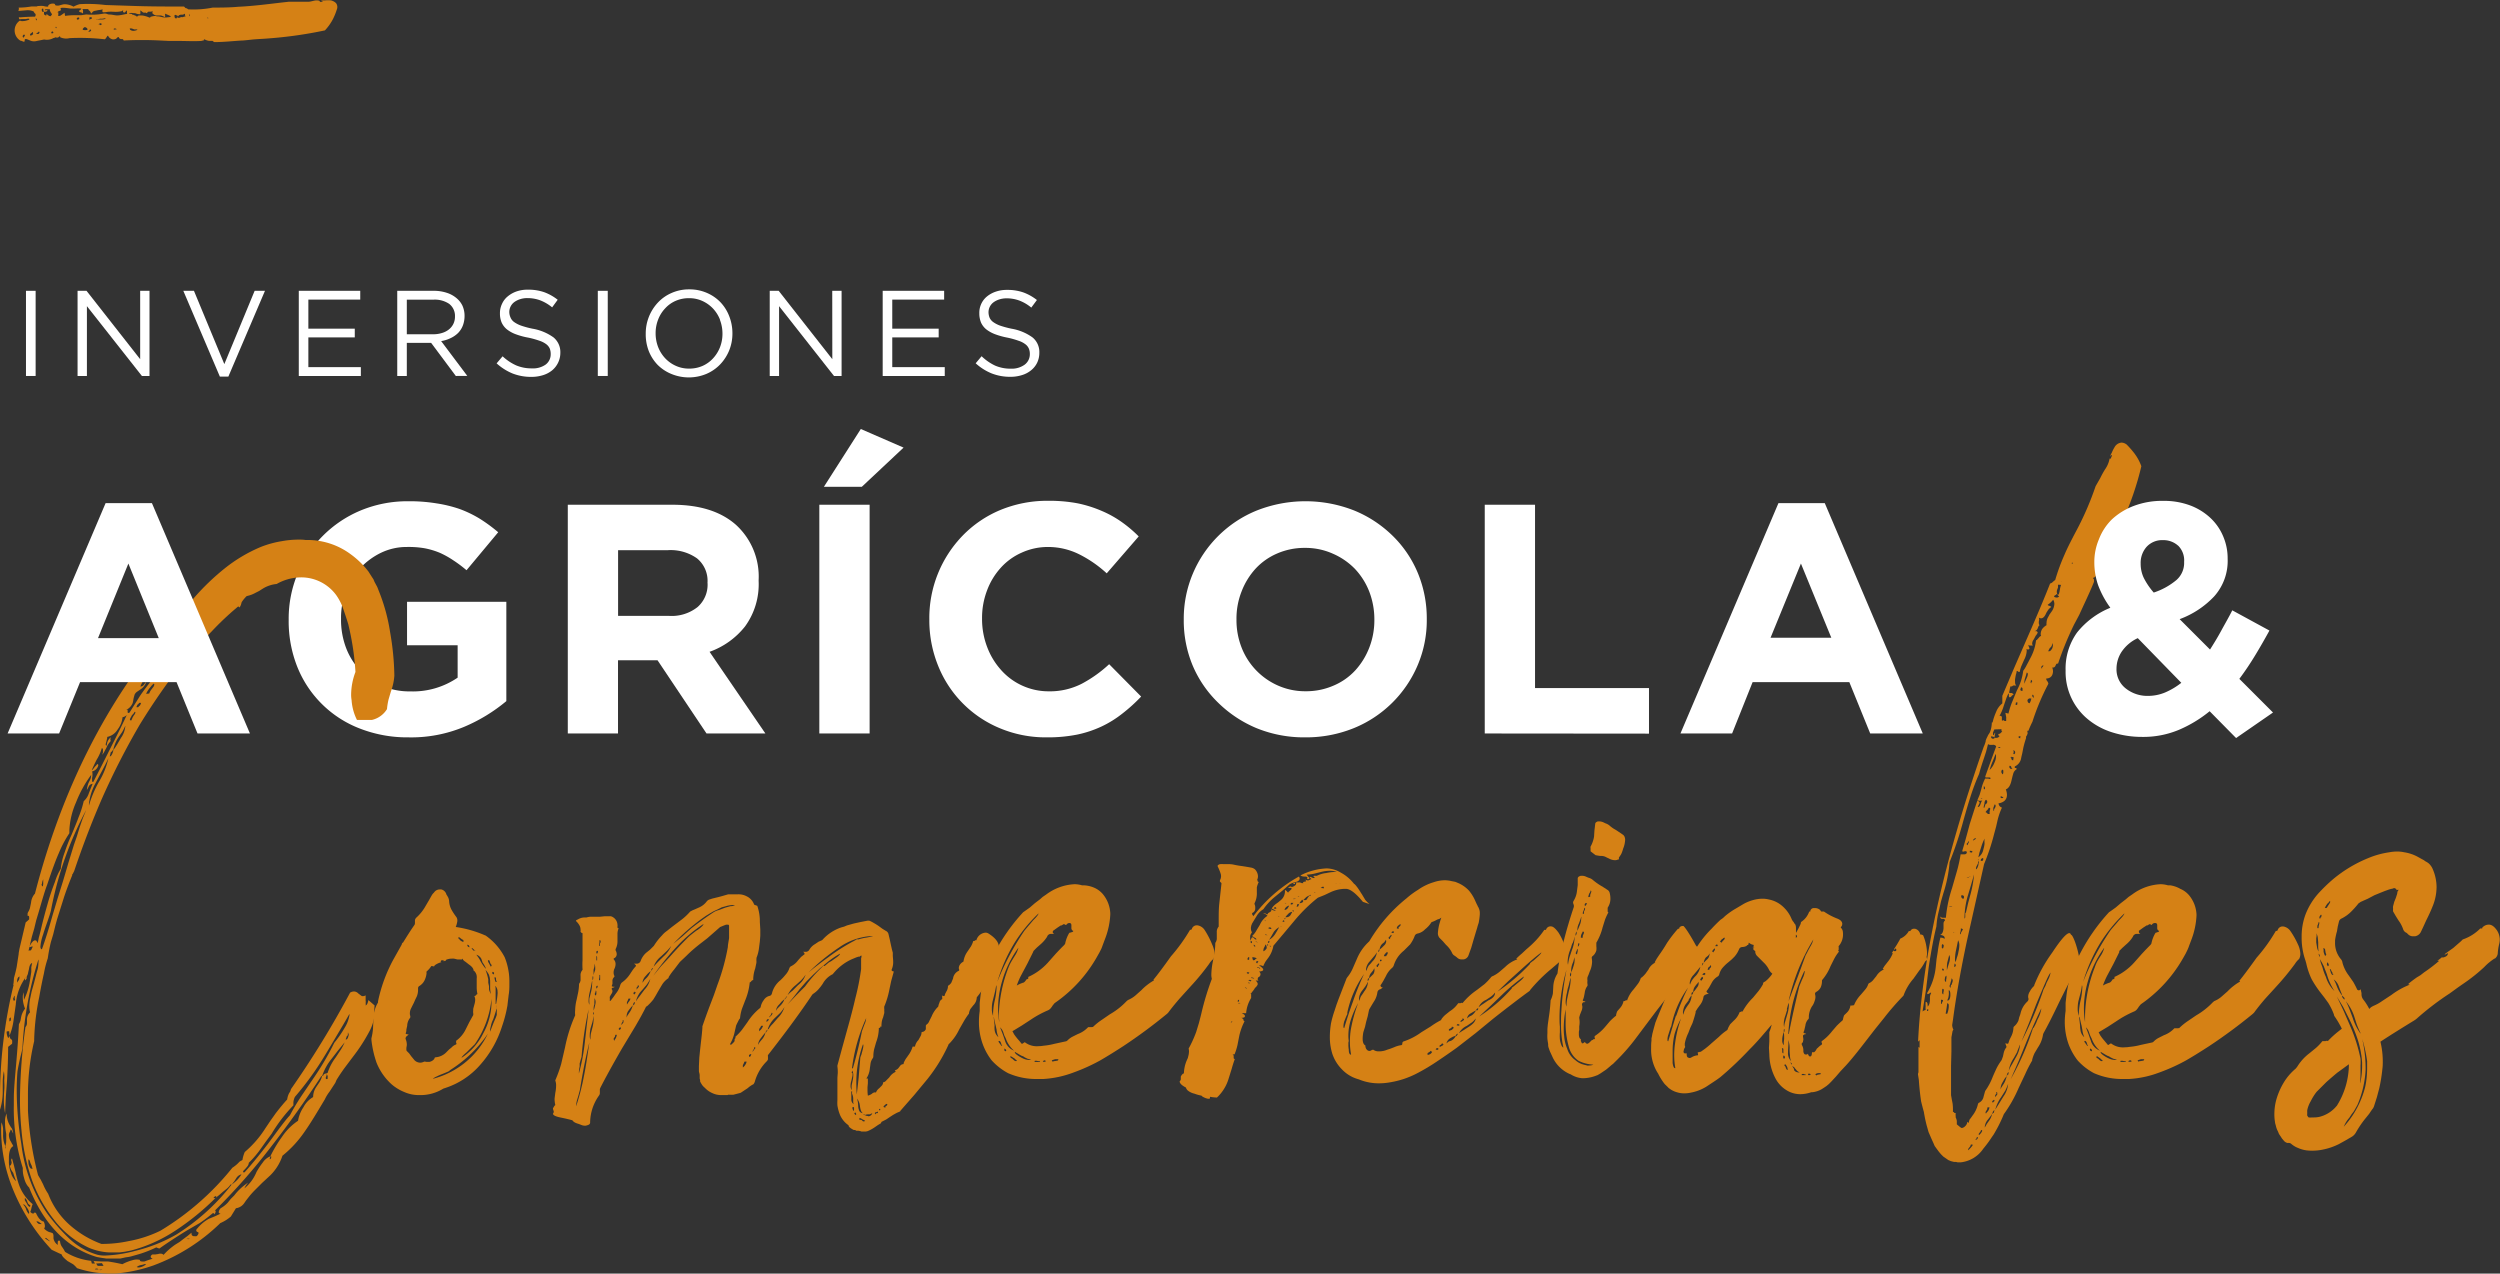
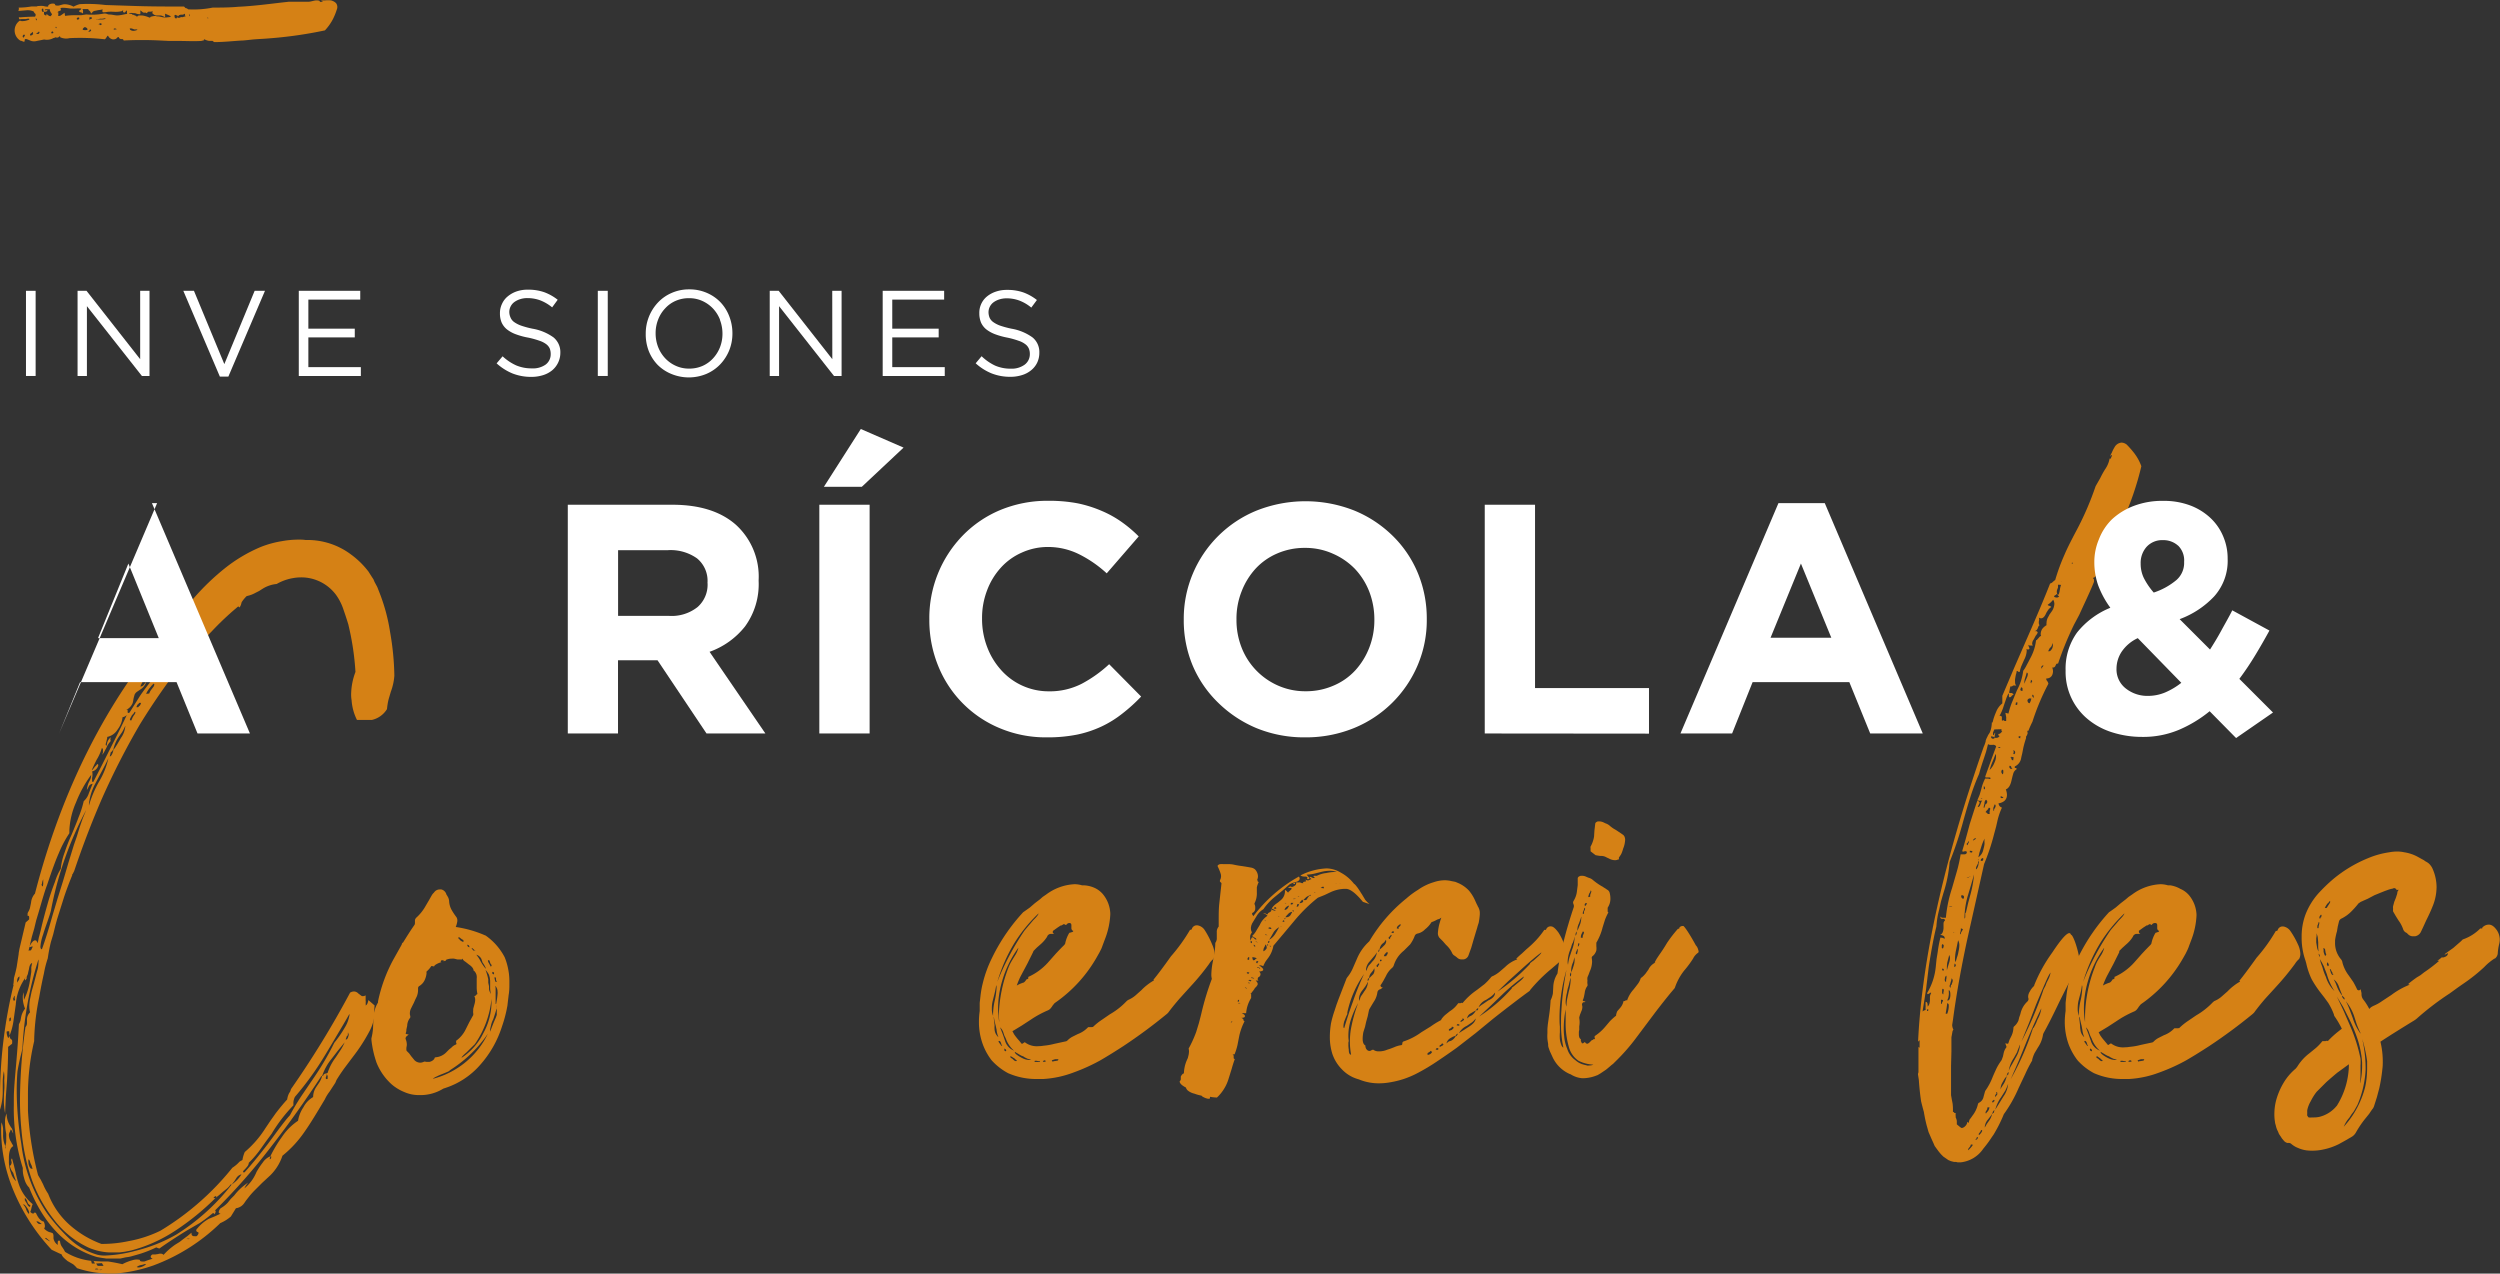
<svg xmlns="http://www.w3.org/2000/svg" viewBox="0 0 329.08 167.65">
  <rect x="0" y="0" width="329.08" height="167.65" fill="#333333" stroke="none" />
  <defs>
    <style>.cls-1{fill:#fff;}.cls-2{fill:#d58115;}</style>
  </defs>
  <g id="Capa_2" data-name="Capa 2">
    <g id="Capa_1-2" data-name="Capa 1">
-       <path class="cls-1" d="M61.13,95.66a18.07,18.07,0,0,1-7.34,1.4,17.18,17.18,0,0,1-6.42-1.16,14.42,14.42,0,0,1-8.24-8.13A16.24,16.24,0,0,1,38,81.58V81.5a15.43,15.43,0,0,1,1.18-6,15.39,15.39,0,0,1,8.28-8.3,16.11,16.11,0,0,1,6.32-1.22,21.86,21.86,0,0,1,3.68.28A17.22,17.22,0,0,1,60.5,67a15,15,0,0,1,2.67,1.29,21,21,0,0,1,2.41,1.77l-4.17,5a17.12,17.12,0,0,0-1.72-1.29,11.83,11.83,0,0,0-1.79-1,10.14,10.14,0,0,0-2-.6A12.3,12.3,0,0,0,53.54,72a7.75,7.75,0,0,0-3.38.76,9.21,9.21,0,0,0-4.6,5,9.77,9.77,0,0,0-.67,3.64v.09a10.45,10.45,0,0,0,.67,3.81,9,9,0,0,0,1.89,3,8.63,8.63,0,0,0,2.88,2,9.15,9.15,0,0,0,3.68.71,10.43,10.43,0,0,0,6.23-1.81V84.94H53.58V79.22H66.65V92.29A22,22,0,0,1,61.13,95.66Z" />
      <path class="cls-1" d="M93,96.55l-6.45-9.64h-5.2v9.64H74.74V66.44H88.5q5.37,0,8.36,2.63a9.22,9.22,0,0,1,3,7.31v.08a9.44,9.44,0,0,1-1.79,6A10.39,10.39,0,0,1,93.4,85.8l7.35,10.75Zm.13-19.83a3.82,3.82,0,0,0-1.38-3.22,6,6,0,0,0-3.82-1.08H81.36v8.65h6.71a5.48,5.48,0,0,0,3.76-1.17,3.92,3.92,0,0,0,1.31-3.09Z" />
      <path class="cls-1" d="M107.85,96.55V66.44h6.62V96.55Zm.6-32.47,4.86-7.61,5.63,2.45-5.5,5.16Z" />
      <path class="cls-1" d="M147.75,93.92a14.07,14.07,0,0,1-2.73,1.7,14.59,14.59,0,0,1-3.25,1.08,19.76,19.76,0,0,1-4,.36,15.61,15.61,0,0,1-6.15-1.2,14.86,14.86,0,0,1-8.13-8.22,15.91,15.91,0,0,1-1.16-6.06V81.5a15.58,15.58,0,0,1,4.39-11,14.92,14.92,0,0,1,4.94-3.36,16.22,16.22,0,0,1,6.37-1.22,20,20,0,0,1,3.85.34,16.28,16.28,0,0,1,3.16,1,13.88,13.88,0,0,1,2.62,1.46,16.87,16.87,0,0,1,2.23,1.89l-4.21,4.86a15.71,15.71,0,0,0-3.59-2.49A9.19,9.19,0,0,0,138,72a8.32,8.32,0,0,0-3.5.74,8.09,8.09,0,0,0-2.77,2,9.24,9.24,0,0,0-1.81,3,10.12,10.12,0,0,0-.65,3.63v.09a10.31,10.31,0,0,0,.65,3.65,9.52,9.52,0,0,0,1.78,3A8.36,8.36,0,0,0,138,91,9.25,9.25,0,0,0,142.4,90,17,17,0,0,0,146,87.43l4.21,4.26A21.74,21.74,0,0,1,147.75,93.92Z" />
      <path class="cls-1" d="M186.62,87.54a15.44,15.44,0,0,1-8.4,8.3,16.74,16.74,0,0,1-6.43,1.22,16.56,16.56,0,0,1-6.41-1.22,16,16,0,0,1-5-3.31A14.93,14.93,0,0,1,157,87.62a15.38,15.38,0,0,1-1.18-6V81.5a15.27,15.27,0,0,1,1.2-6,15.42,15.42,0,0,1,8.41-8.3,17.48,17.48,0,0,1,12.83,0,15.73,15.73,0,0,1,5.05,3.32,14.81,14.81,0,0,1,3.32,4.9,15.6,15.6,0,0,1,1.18,6v.09A15.09,15.09,0,0,1,186.62,87.54Zm-5.71-6a10.16,10.16,0,0,0-.67-3.66,9.26,9.26,0,0,0-1.89-3,9.1,9.1,0,0,0-2.91-2,8.8,8.8,0,0,0-3.65-.76,9,9,0,0,0-3.68.74,8.37,8.37,0,0,0-2.84,2,9.5,9.5,0,0,0-1.84,3,9.72,9.72,0,0,0-.67,3.63v.09a9.9,9.9,0,0,0,.67,3.65,9.05,9.05,0,0,0,4.77,5,8.81,8.81,0,0,0,3.68.76,9,9,0,0,0,3.65-.74,8.25,8.25,0,0,0,2.86-2,9.52,9.52,0,0,0,1.85-3,9.92,9.92,0,0,0,.67-3.63Z" />
      <path class="cls-1" d="M195.44,96.55V66.44h6.62V90.57h15v6Z" />
      <path class="cls-1" d="M246.18,96.55l-2.75-6.76H230.7L228,96.55H221.2l12.9-30.32h6.1l12.9,30.32Zm-9.12-22.37-4,9.77h8Z" />
      <path class="cls-2" d="M51.35,83.21a35.87,35.87,0,0,1,.56,5.73,7.48,7.48,0,0,1-.46,2.1l-.15.51-.15.51a8.74,8.74,0,0,0-.21,1.28,3.15,3.15,0,0,1-2,1.43h-.41l-.46,0c-.41,0-.77,0-1.08,0a6.81,6.81,0,0,1-.71-2.61,4.25,4.25,0,0,1-.06-.71,8.62,8.62,0,0,1,.57-3A35.12,35.12,0,0,0,46,82.85l-.15-.66-.21-.67-.2-.61-.21-.61a7.14,7.14,0,0,0-1-2A5.71,5.71,0,0,0,39.64,76a6,6,0,0,0-1.08.1,6.46,6.46,0,0,0-2.14.77,4.24,4.24,0,0,0-1.9.66l-.41.26-.51.26a3.9,3.9,0,0,1-1.12.41,4.22,4.22,0,0,0-.67.81l-.1.36-.15.31,0,0-.06,0a.29.29,0,0,0-.15-.11,38.46,38.46,0,0,0-3.53,3.33c-.48.48-1,1.09-1.69,1.84L24.4,86.79a89.58,89.58,0,0,0-6,8.59,99,99,0,0,0-4.86,9.47q-2,4.55-3.78,9.82l-.21.41-.05,0v.15c-.37.89-.73,1.84-1.07,2.86l-.92,2.92-.21.77v0L7,123,6.7,124a20.89,20.89,0,0,0-.41,2.14,13.59,13.59,0,0,0-.51,2c-.24,1.06-.44,2.08-.61,3.07a31.38,31.38,0,0,0-.67,5.57v.26a30.8,30.8,0,0,0-.82,7.21c0,.65,0,1.3,0,1.95a42.46,42.46,0,0,0,1.33,8.49l.36.61.31.61a6.57,6.57,0,0,0,.66,1.23,10.5,10.5,0,0,0,3.12,4.35,13.15,13.15,0,0,0,3.89,2.25,16.43,16.43,0,0,0,3.53-.36A16,16,0,0,0,21.12,162a35.76,35.76,0,0,0,9.47-8.29,4.58,4.58,0,0,0,.66-.51l.31-.31.36-.2v-.05a4.33,4.33,0,0,1,.3-1,13.63,13.63,0,0,0,2.71-3.12l.67-1,.71-1c.58-.75,1.08-1.35,1.49-1.79a2.66,2.66,0,0,1,.25-.82l.16-.25.1-.31a124.18,124.18,0,0,0,7.77-12.68.93.93,0,0,1,.51-.16.79.79,0,0,1,.57.26l.2.15.21.16a.46.46,0,0,0,.2.05.85.85,0,0,0,.36-.11v.41l0,.26a1.25,1.25,0,0,1,0,.36,1,1,0,0,1,0,.3c.17-.06.29-.3.36-.71l.82.71-.06.77,0,.82a5.76,5.76,0,0,1-.61,1.79,22.46,22.46,0,0,1-2.1,3.27l-1.12,1.49c-.45.61-.82,1.17-1.13,1.68l-.15.36-.77,1.18,0,0a5.2,5.2,0,0,0-.61,1c-1,1.67-1.84,3.09-2.66,4.25a14.61,14.61,0,0,1-2.92,3.17,6.48,6.48,0,0,1-1.58,2.56l-1.08,1-1,1a10.24,10.24,0,0,0-.77.87l-.36.46-.25.36a1.54,1.54,0,0,1-1.08.66h0l-.35.57c-.11.17-.21.34-.31.51A5.26,5.26,0,0,1,29,161a25.08,25.08,0,0,1-8.8,5.57,20,20,0,0,1-5,1.07h-.77a13.67,13.67,0,0,1-4.29-.71,4,4,0,0,0-.51-.51L8.9,166c-.51-.41-.77-.7-.77-.87v0s-.48-.21-1.33-.62a25.92,25.92,0,0,1-5.06-7.87,21,21,0,0,1-1.59-7.68c0-.41,0-.81.05-1.22a3.08,3.08,0,0,1,.21.87v.71a3.49,3.49,0,0,0,.31,1.59v.25s0,0,.05,0V151a1.08,1.08,0,0,0-.05-.2,2.06,2.06,0,0,0,.1-.67v-.3l0-.57-.1-.56a9.44,9.44,0,0,1-.06-1,2.53,2.53,0,0,1,.21-1.13,3.13,3.13,0,0,0,.41,1.54l.15.25.15.21a2.83,2.83,0,0,1,.16.61v0s-.09-.1-.16-.3a1,1,0,0,0-.15-.21s-.07.09-.1.26a.82.82,0,0,0-.16.51,1.76,1.76,0,0,0,.16.66l.15.26.1.2a1,1,0,0,1,.16.31q-.57.3-.57,1.59v.4a4.16,4.16,0,0,0,.26,1.49,2.28,2.28,0,0,0,.67,1.12c0-.1-.09-.25-.16-.46l-.2-.61L1.48,154a3.62,3.62,0,0,1-.2-.57c.1,0,.17-.06.2-.2a.41.41,0,0,0,.05-.21.39.39,0,0,0-.05-.2c0-.2,0-.31.11-.31l0,0,.25.93.21.86a14.26,14.26,0,0,0,.41,1.54A5.8,5.8,0,0,0,4.3,158.5a3.33,3.33,0,0,0-.16.51,2.46,2.46,0,0,1-.15.51c.13.14.24.21.31.21a.23.23,0,0,0,.15,0l0-.06.1-.05h.05a.18.18,0,0,1,.16.11c.3.64.63,1,1,1.07a1.61,1.61,0,0,1,.15.56.61.61,0,0,1-.1.36,1.79,1.79,0,0,0,.67.46l.2.05.26.1a.66.66,0,0,1,.1.31V163a1.31,1.31,0,0,0,.56.87v-.16c0-.27,0-.4.15-.4s.09,0,.16.1a1.38,1.38,0,0,0,.25.71l.21.31.2.36A8.19,8.19,0,0,0,12.43,166l.92.05.87,0q1,.15,1.89.36a5.7,5.7,0,0,1,1.28-.51,1.87,1.87,0,0,1,.61-.11,1.84,1.84,0,0,1,.41.05c0,.14.09.21.26.21a1.81,1.81,0,0,0,.36,0l.25-.1.31-.11.51-.15c-.17-.07-.26-.15-.26-.26s.07-.2.21-.3l.36,0,.41-.06a1,1,0,0,1,.3-.05.53.53,0,0,1,.41.16,8.64,8.64,0,0,1,1.59-1.38l.51-.31.46-.36.56-.41.56-.46v.1a.32.32,0,0,0,.36.36,1.06,1.06,0,0,0,.31,0,.72.72,0,0,0,.26-.41c0-.07-.06-.12-.16-.15s-.15-.14-.15-.21a.4.4,0,0,1,.15-.25,5.09,5.09,0,0,1,1.54-1.28l.76-.31.77-.36a.24.24,0,0,1-.26-.15v-.05a.88.88,0,0,1,.26-.51,4,4,0,0,0,.92-.72l.41-.51.46-.46a7.16,7.16,0,0,1,1.84-1.69,2.58,2.58,0,0,0-.51.77,5.42,5.42,0,0,0,1.59-2.15,10,10,0,0,1,.81-1.23,2.21,2.21,0,0,1,1.08-.87.89.89,0,0,0-.15.36v.05s0,0,0,0l.05,0a.3.3,0,0,0,.15-.25v-.05c0-.07,0-.11-.1-.11a17.21,17.21,0,0,1,1.53-2.55,7.58,7.58,0,0,1,2.1-2.1,4.48,4.48,0,0,1,.72-1.79,3.21,3.21,0,0,1,1.27-1.33v-.1a2.39,2.39,0,0,1,.41-1.23l.21-.31.2-.3a3.06,3.06,0,0,0,.36-.82l.15-.05c0-.11.07-.19.21-.26l.36-.1a6.76,6.76,0,0,1,1.07-2.05l.61-.92a6.61,6.61,0,0,0,.57-1.07l-.41.51-.46.56-.87,1.13a6.93,6.93,0,0,0-1.23,2.25l-.1,0q-3.18,4.86-6.55,9.21a81.33,81.33,0,0,1-7.47,8.49c.07,0,.11,0,.11.1a.83.83,0,0,1-.16.41.17.17,0,0,0-.1-.16H28a19,19,0,0,1-1.69,1.28L24.55,162c-1.33.82-2.52,1.6-3.58,2.35l-.41-.15a14.94,14.94,0,0,1-2.66,1l-.71.2-.31.06-.36.05-.66.15h-.67l-.61,0-.62,0-.66-.1-.56-.1a11.67,11.67,0,0,1-2.36-1q-4.25-2.4-6.54-8.13a2.18,2.18,0,0,1-.41-.56,3.18,3.18,0,0,1-.26-.72A3.79,3.79,0,0,1,3,154.05v-.31a26,26,0,0,1-1.18-8.33v-.77c0-1.16.14-2.69.31-4.6l.1-1.23.1-1.28c.07-1,.12-1.93.16-2.71a2.68,2.68,0,0,0,.2-.46l.1-.51a2.58,2.58,0,0,1,.51-1.08A3.86,3.86,0,0,1,3,131.29a2.09,2.09,0,0,1,.1-.67l.05,1a8.41,8.41,0,0,0,.77-2.41l.2-1.28,0-.61.11-.56c-.21.07-.35.32-.41.77l-.11.46a1.18,1.18,0,0,1-.15.46l-.05.15,0,.2a1.48,1.48,0,0,1-.21.26V129a.54.54,0,0,1,0-.21l.16-.25a6.91,6.91,0,0,0-1.38,3.68l-.16,1.13-.15,1.07a8,8,0,0,1-.51,1.89l-.05-.56H1.07a.3.3,0,0,0-.2.05,1.8,1.8,0,0,0,.15.72l.05.1c.07,0,.14-.1.21-.31,0,.24.05.39.15.46a.41.41,0,0,1,.16.16,1.67,1.67,0,0,1,0,.46l-.52.41q0,1.93-.15,4.5l-.15,2.09-.1,2.15A9.16,9.16,0,0,1,.51,145c0-.38,0-.87.05-1.49s0-.95,0-1.33A4.67,4.67,0,0,0,.51,141a7.9,7.9,0,0,0-.15,1.28l0,.76v.77A7.8,7.8,0,0,1,0,146.07v-1.28a62.43,62.43,0,0,1,1.79-15.14l-.05,0,.05-.3.05-.62c.17-.61.29-1.1.36-1.48l.26-1.69,0-.15,0,.05.1-.56.82-3.48c.17-.14.32-.27.46-.41v-.2c0-.14,0-.23-.11-.26h-.1a0,0,0,0,1,0,0l0-.31.05-.15a2,2,0,0,0,.26-.56l.15-.72a2,2,0,0,1,.51-1.18Q9.93,97,22.25,82.75L23,81.63l.87-1,1.73-2a31.51,31.51,0,0,1,3.89-3.74A20,20,0,0,1,34.32,72a13.26,13.26,0,0,1,2.81-.77,12.33,12.33,0,0,1,2.2-.2c.27,0,.56,0,.87.05h.15a9.53,9.53,0,0,1,5.83,1.89,11.21,11.21,0,0,1,2.31,2.25l.46.72.2.3.15.36.36.67.26.66A24.1,24.1,0,0,1,51.35,83.21ZM1.23,134.46a.65.65,0,0,0,.2-.15v-.41l-.1.1-.1.05Zm.51-3.07v.16l.05.15a0,0,0,0,0,.05.05s.09-.05.15-.15l-.05-.16v-.2c0-.1-.06-.16-.1-.16A.41.41,0,0,1,1.74,131.39Zm2.71-1.89.26-1c.1-.41.18-.72.25-.92a4.37,4.37,0,0,0,.1-.87,1.17,1.17,0,0,0,0-.41,46.09,46.09,0,0,0-2.09,11.35,3.63,3.63,0,0,1-.11.77l-.2.82c-.17.75-.29,1.35-.36,1.79-.07.82-.1,1.67-.1,2.56a43.82,43.82,0,0,0,.61,7,20.44,20.44,0,0,0,3.38,9.11,25.93,25.93,0,0,0,2.91,3.32,9,9,0,0,0,3.74,2.15,3.91,3.91,0,0,0,1,.1,17.64,17.64,0,0,0,3.94-.61,20.52,20.52,0,0,0,5.42-2.15,28.12,28.12,0,0,0,7.31-6.6,4.25,4.25,0,0,0,1.28-1.33,1.05,1.05,0,0,0-.66.46l-.26.41-.36.46h-.15a2.7,2.7,0,0,1-.51.56l-.51.41-.47.41-.51.41a.31.31,0,0,0,.11-.2s0-.05-.06-.05a.49.49,0,0,0-.2.1c-.07.07-.1.12-.1.15h.25A33.56,33.56,0,0,1,23.07,162a19.78,19.78,0,0,1-5.83,2.61l-.77.15-.77.1-.66,0h-.67a7.91,7.91,0,0,1-2.66-.61,12.2,12.2,0,0,1-4.55-3.63,18.64,18.64,0,0,1-3-5.42,27.3,27.3,0,0,1-1.33-6.4,39.87,39.87,0,0,1-.2-4.09,71.65,71.65,0,0,1,.72-9.51.82.82,0,0,0,.2-.46l0-.57a1.34,1.34,0,0,1,.41-.92,2.64,2.64,0,0,1-.1-.76,4.77,4.77,0,0,1,.1-1l.21-1Zm-2.1-.31.11-.15a.69.69,0,0,0,.1-.36v-.15c-.21.1-.31.32-.31.66v.16Zm1.43,30.59a.21.21,0,0,0,.06-.16,1.39,1.39,0,0,0-.26-.61c-.2-.31-.36-.46-.46-.46a.16.16,0,0,0-.1,0,1.28,1.28,0,0,1,.41.62l.1.25A2.27,2.27,0,0,0,3.78,159.78Zm-.2-1.28a.67.67,0,0,0,.31.36l0,0c.07,0,.1-.07.1-.21a.79.79,0,0,1-.31-.25l-.1-.26a.92.92,0,0,0-.31-.46s0,0,0,.1a1,1,0,0,0,0,.21Zm1.53-35.09c.11-.37.21-.78.31-1.22.27-1.13.55-2.17.82-3.12a31.23,31.23,0,0,1,1-3A7.34,7.34,0,0,1,8,114.36a8.28,8.28,0,0,1,.51-2.15,21.47,21.47,0,0,1,.92-2.35c.44-1.06.75-1.82.92-2.3a13,13,0,0,0,.67-2.1,2.29,2.29,0,0,0,.66-1l.26-.67.25-.61a.6.6,0,0,0-.46.26l-.15.3-.15.26a3.46,3.46,0,0,1,.25-1l.21-.41A1.7,1.7,0,0,0,12,102a15.63,15.63,0,0,0-2,3.64,10.3,10.3,0,0,0-.87,3.63v.41a14.77,14.77,0,0,0-1.38,2.6c-.41.92-.92,2.31-1.53,4.15-.21.54-.46,1.34-.77,2.4L5.11,120l-.35,1.17-.26,1.08-.31,1.07c-.2.85-.35,1.5-.46,1.94,0-.1.07-.15.11-.15l.15,0H4q.11,0,.21-.3a.69.69,0,0,0,.1-.21.47.47,0,0,0-.16,0l-.1.05-.1,0s-.05,0-.05,0v-.1c.27-.51.51-.77.71-.77s.24.12.31.36C5,124,5.05,123.75,5.11,123.41ZM4,153.08c-.07-.31-.15-.46-.26-.46h0a1.63,1.63,0,0,0,0,.35,1.4,1.4,0,0,0,.06.41c.1.31.22.46.35.46H4.3a1.3,1.3,0,0,1-.11-.35Zm1,8a.59.59,0,0,1,.21.05l.15,0h.15l-.35-.26a.5.5,0,0,0-.26-.1c-.07,0-.1,0-.1,0A.55.55,0,0,0,5.06,161.06Zm5.48-52.17.41-1.18.46-1.12A46.53,46.53,0,0,0,6.7,119.88c-.07.28-.22.75-.46,1.44s-.39,1.1-.56,1.68a6.18,6.18,0,0,0-.36,1.59c0,.24.07.36.2.36.41-1.13.87-2.59,1.38-4.4l.67-2.25L8.29,116,9,113.59l.72-2.35.41-1.18Zm-5,7.46c0,.18.05.28.16.31l.05-.31,0-.35v-.16c0-.06,0-.1,0-.1H5.68A1.81,1.81,0,0,0,5.52,116.35ZM6.6,163.41l-.16-.15-.2-.16c-.1-.1-.17-.15-.2-.15a.18.18,0,0,0-.11.05A2.57,2.57,0,0,0,6.6,163.41Zm6.49-60.61a10.32,10.32,0,0,0,1.18-3c-.14.31-.39.82-.77,1.54l-.46.87-.46.87a7.37,7.37,0,0,0-.87,2.71v.25A14,14,0,0,1,13.09,102.8Zm-1,63.52h.41l-.2-.35H12Zm1.28-65.51,1.13-2.25q1.53-3,2.19-4.45a1,1,0,0,1-.56.3A3.19,3.19,0,0,1,15.5,96a2.1,2.1,0,0,1-1.38,1,1.34,1.34,0,0,1-.06.36l-.1.41a1,1,0,0,0-.05.25.1.1,0,0,0,.1.11h.05a1.43,1.43,0,0,1,.52-1.08,1.63,1.63,0,0,0-.05.36l.05.1-.05.1a2.54,2.54,0,0,0-.52.82l-.25.46a1.65,1.65,0,0,1-.31.46l.1-.3,0-.26c0-.17,0-.27-.15-.31a5.83,5.83,0,0,1-.66,1.49c-.31.61-.53,1.09-.67,1.43a.88.88,0,0,0,.26-.26l.15-.2.15-.15c.11-.14.17-.21.21-.21s.1.05.1.16a1.09,1.09,0,0,1-.82.81.8.8,0,0,1,.05.36v.26l-.05.25v.21c0,.2,0,.3.1.3h.06Zm.1,66.33a.42.42,0,0,0-.25,0H13a.3.3,0,0,0-.25-.15c-.11,0-.17,0-.21.05l-.05,0a0,0,0,0,0,.05.05H13a.45.45,0,0,0,.21.1Zm-.82-.82.21.31.77,0-.21-.36Zm2.25-67.56.26-.36.26-.41.51-.87a3.12,3.12,0,0,0,.56-1.48v-.1a8.9,8.9,0,0,1-.41.82l-.46.66a4.78,4.78,0,0,0-.72,1.74l-.1,0c0,.14-.1.21-.2.21l-.16.61C14.64,99.56,14.8,99.27,14.93,98.76Zm1.69-5.32h.1a.18.18,0,0,1,.11,0v.21c0,.13,0,.2.1.2a.5.5,0,0,0,.15-.05l1.38-2.2c.21-.31.46-.66.77-1.07l.82-1.08a3,3,0,0,0-.82-.2h-.1a4.59,4.59,0,0,0-.62,1.12.59.59,0,0,0,.47-.25l.15-.21.15-.15a1.75,1.75,0,0,1-.77,1l-.46.31a1,1,0,0,0-.3.36l-.1.35-.06.26a2.36,2.36,0,0,1-.1.51A1.72,1.72,0,0,1,16.62,93.44Zm.82,1.08.21-.36a.82.82,0,0,0,.2-.36c0-.07,0-.1-.1-.1a1.1,1.1,0,0,1-.21.3l-.15.16-.1.2a1,1,0,0,0-.16.36c0,.07,0,.1.11.1h.1A.69.69,0,0,1,17.44,94.52Zm1-1.64a1.19,1.19,0,0,0,.16-.36l-.26,0c-.07.14-.14.21-.2.21a3.32,3.32,0,0,0-.16.35.53.53,0,0,0,.26,0A.54.54,0,0,1,18.41,92.88Zm.31,73.85a1.14,1.14,0,0,0,.36-.2c.07,0,.1-.07.1-.1s0-.05-.1-.05l-.31.1-.26.05a1.34,1.34,0,0,0-.51.25s.09.06.26.06A1.23,1.23,0,0,0,18.72,166.73Zm.92-75.44a2.11,2.11,0,0,1,.2-.41l.31-.41a.63.63,0,0,0,.16-.35A.1.1,0,0,0,20.2,90l-.25.26-.21.26a3.48,3.48,0,0,0-.51.81Zm2.76-5q.11-.19.21-.36a.18.18,0,0,0-.11,0,.5.5,0,0,0-.15,0,.89.89,0,0,0-.25.26.82.82,0,0,0-.11.31v.1a0,0,0,0,0,.05,0h.06l.15-.26A.16.16,0,0,1,22.4,86.33Zm2.35,76.82A.31.31,0,0,0,25,163a.25.25,0,0,1-.15.05H24.7l-.15,0Zm8-10.07a.85.85,0,0,1-.2.51l-.21.25-.2.21a.43.43,0,0,0-.15.25s0,.06.1.06h.1c.78-.86,1.81-2.1,3.07-3.74l1.43-1.94c.55-.72,1-1.33,1.48-1.84.41-.79.91-1.62,1.49-2.51l1.53-2.25A36.78,36.78,0,0,0,44,137.27a15.3,15.3,0,0,0,1.38-2,4.51,4.51,0,0,0,.61-1.59.3.3,0,0,0,0-.2l-.77,1.33-.82,1.38c-.68,1.16-1.24,2.09-1.68,2.81a39.34,39.34,0,0,1-3.89,5.37,1.82,1.82,0,0,0-.21.92v.21a20.32,20.32,0,0,0-2.86,3.73L35,150.26l-.71,1A13,13,0,0,1,32.73,153.08Zm10.39-11.31a.41.41,0,0,0-.06-.2l-.05-.1,0-.16-.05.31-.1.26c0,.13,0,.2.15.2a.14.14,0,0,0,.1-.05A.73.73,0,0,0,43.12,141.77Zm2.35-4.91h.05a.17.17,0,0,0,.15-.05.71.71,0,0,0,.16-.36.46.46,0,0,0,.05-.2.21.21,0,0,0-.05-.15c0-.07,0-.11,0-.11h-.06l0,.26a.29.29,0,0,1-.15.2A1.84,1.84,0,0,1,45.47,136.86Z" />
      <path class="cls-2" d="M66.43,126a8.46,8.46,0,0,1,.52,1.89,7.85,7.85,0,0,1,.1,1.23v.46c0,.38,0,.85-.1,1.43l-.16,1.38a17.46,17.46,0,0,1-.71,2.72,13.91,13.91,0,0,1-2.82,5,10.35,10.35,0,0,1-4.86,3.17l-.1.05a5.67,5.67,0,0,1-3,.82h-.16a4.76,4.76,0,0,1-1.94-.41,6,6,0,0,1-1.64-1,7.66,7.66,0,0,1-2-2.87,13.67,13.67,0,0,1-.67-3v-.2a7.43,7.43,0,0,0,.21-1.28l.05-1.18a4.23,4.23,0,0,1,.61-2.25l0-.15a20.11,20.11,0,0,1,2-5.47l1.12-2c0-.1.07-.19.1-.25l.06,0c.51-.82,1-1.61,1.53-2.36a.62.62,0,0,0,.05-.25l0-.36a.69.69,0,0,1,.16-.31,5.92,5.92,0,0,0,1.17-1.43l.51-.87.26-.46.15-.26a1.69,1.69,0,0,1,.26-.3.88.88,0,0,1,.71-.41,1,1,0,0,1,.26,0,.92.92,0,0,1,.66.66l.16.26a1.35,1.35,0,0,1,.2.61,2.61,2.61,0,0,0,.31,1.13,8.32,8.32,0,0,0,.66,1,.85.85,0,0,1,.11.36v.15a3.12,3.12,0,0,1-.21.77,15.17,15.17,0,0,1,3.79,1.07l.15.06A8,8,0,0,1,66.43,126ZM55.9,139.73a1.47,1.47,0,0,0,.41.05h.2a1.06,1.06,0,0,0,.67-.41c0-.14.1-.2.2-.2a2.19,2.19,0,0,0,1.43-.72l.31-.31.31-.25a1.56,1.56,0,0,1,.61-.41.19.19,0,0,0,.05-.1.18.18,0,0,0-.05-.11l0-.1V137a4,4,0,0,0,1.28-1.54l.46-.92.51-.92a.62.62,0,0,0,0-.25,1.36,1.36,0,0,1,0-.36v-.21l.15-.56a2.26,2.26,0,0,0,.11-.61,1.07,1.07,0,0,0-.11-.51l.16-.06.1-.1a.15.15,0,0,1,.15-.1,4,4,0,0,1-.1-1v-1.08a1.13,1.13,0,0,0-.36-1l-.05,0v0c0-.27-.2-.54-.61-.82l-.46-.36a1.08,1.08,0,0,1-.41-.41s-.05,0-.05.11v0l0,0-.31,0-.26,0-.46-.11a1.63,1.63,0,0,0-.35,0,1.71,1.71,0,0,0-.72.16l0,.1a.57.57,0,0,0-.31.1v-.15H58.3l-.1,0h-.05c-.07,0-.12.08-.15.25h.2l-.05,0a2.4,2.4,0,0,0-.92.41l-.1.16a1,1,0,0,0-.36-.05,3,3,0,0,1-.62.71.54.54,0,0,0,0,.21,2.72,2.72,0,0,1-.25.92,1.79,1.79,0,0,1-.67.76.34.34,0,0,0-.2.31v.21a2.27,2.27,0,0,1-.16.86l-.2.41-.2.46-.21.41-.2.41a1.48,1.48,0,0,0-.11.57,1.22,1.22,0,0,0,.06.35v.11a.19.19,0,0,1-.06.15,1.75,1.75,0,0,0-.35,1l-.11.51a1.08,1.08,0,0,1-.1.51.35.35,0,0,0,.26.11h.15l-.1.1-.1.1a.42.42,0,0,0-.21.31.16.16,0,0,0,0,.1,1.9,1.9,0,0,1,.16.82l-.06.36v.3l.06.11.3.3.26.36.46.56a1.09,1.09,0,0,0,.71.31,1,1,0,0,0,.47-.1ZM57,142a11.12,11.12,0,0,0,7.22-5.93,16.9,16.9,0,0,1-4.91,4.75l-.26.21-.36.15-.36.15-.41.16C57.33,141.76,57,141.93,57,142Zm4-18.26-.2-.1-.21-.16a.31.31,0,0,0-.15-.1.16.16,0,0,0-.15.1l.15.11.1.15A1.45,1.45,0,0,0,61,124ZM63.62,136a8.6,8.6,0,0,0,1.08-4.34v-.21a12.63,12.63,0,0,1-2.2,6l-.52.51-.25.25-.31.31c-.44.38-.66.61-.66.72A8.13,8.13,0,0,0,63.62,136Zm-2.1-11.66v.16a.14.14,0,0,1,.06.1l.2.1v-.15a.19.19,0,0,1-.05-.1Zm.93.72-.16-.15c-.07-.07-.12-.11-.15-.11a.14.14,0,0,0-.1,0s.06,0,.1.11l.15.2a.41.41,0,0,0,.21,0,.14.14,0,0,0,.1,0Zm.92,1.18a1.11,1.11,0,0,0-.67-.57,5.29,5.29,0,0,1,.46.67,6,6,0,0,0,.77,1.17.14.14,0,0,0,0-.1,3,3,0,0,0-.41-.71Zm1,2.09a2.64,2.64,0,0,0-.46-.66,7.86,7.86,0,0,1,.25.77l.11.46,0,.46.1.46,0,.41a1.66,1.66,0,0,0,.26.61,3.12,3.12,0,0,1-.11-.87l0-.46,0-.41-.05-.41Zm.36-1.28-.16-.2-.1-.26c0-.13-.08-.2-.15-.2a.14.14,0,0,0-.1.05l.05.2.1.16.1.2.15.26Zm.66,6.14a2.56,2.56,0,0,0,0-.51,1,1,0,0,0,0-.36l0,.41-.15.46-.16.51-.15.46a3.18,3.18,0,0,0-.31.87l-.1.41a1.81,1.81,0,0,0,0,.36c.31-.82.54-1.41.72-1.79l.15-.41Zm-.51-5.27-.1.11a.14.14,0,0,1,0,.1l0,0a.28.28,0,0,1,.15.15l.1-.1v-.15Zm.41,1.13,0-.21c0-.13-.07-.2-.1-.2H65.1v.15l.06.26c0,.14.08.2.15.2h.1A.52.52,0,0,1,65.31,129Zm.2,1.58a1.12,1.12,0,0,0-.3-.87,2.19,2.19,0,0,1,.05.47v.4c0,.38,0,.89,0,1.54.07,0,.1-.1.1-.21A9.83,9.83,0,0,0,65.51,130.62Z" />
-       <path class="cls-2" d="M131.64,125.46a.93.93,0,0,0,.1.51.5.5,0,0,1,.11.26s0,.06-.06.1a8.56,8.56,0,0,0-1.63,2.61,18.09,18.09,0,0,1-1.59,2.35v.05a1.52,1.52,0,0,1-.46,1l-.36.46a1.55,1.55,0,0,0-.2.57v.05a9.53,9.53,0,0,0-.67,1l-.61,1.07a6.74,6.74,0,0,1-1.43,2v.05a21.37,21.37,0,0,1-2.76,4.5l-1.74,2.1-1.84,2.1,0,.05-.46.2-.47.26-.46.3-.46.31-.61.31-.1.2-.36.21-.36.25a5.21,5.21,0,0,1-1,.56l-.26.06h-.56l-.15-.06-.26-.05-.2,0h-.1v-.05h-.06l-.1-.05-.15,0a2.68,2.68,0,0,1-.56-.36l-.11-.15a.19.19,0,0,1,0-.1,3.2,3.2,0,0,1-1.12-1.33,5.67,5.67,0,0,1-.36-1.28,5.81,5.81,0,0,1,0-.72v-1.18l0-.81,0-.82c0-.31.05-.6.05-.87a5.08,5.08,0,0,0-.05-.72v-.15l.61-2.25.62-2.25c.51-1.81.88-3.24,1.12-4.3a32,32,0,0,0,.77-3.89l0-.87v-.56l.05-.15v-.21l-.15.06-.1.1h-.1l-.06,0-.3.1-.62.26a6.8,6.8,0,0,0-2.45,1.94l-.1.05a3,3,0,0,0-1.23,1.23l-.26.36-.3.36a3.53,3.53,0,0,1-.72.61l-.1.1q-1.12,1.69-2.82,4-1.17,1.59-3,3.94a.39.39,0,0,0,0,.2v.36a.76.76,0,0,1-.16.26,6.11,6.11,0,0,0-1.58,2.71,1.46,1.46,0,0,1-.16.3,3.33,3.33,0,0,0-.76.52l-.77.51-.15.1-.16.05-.81.21a5,5,0,0,1-.52,0h-.1a.17.17,0,0,0-.15.05h-.05l-.16,0h-.66a2.73,2.73,0,0,1-1.13-.26,3,3,0,0,1-1-.71,1.76,1.76,0,0,1-.41-.46,3.87,3.87,0,0,1-.2-.36l0-.1,0-.05-.06-.26,0-.15,0-.26c0-.17-.07-.34-.1-.51v-.72l.05-1.07.1-1,.11-1c.1-.82.17-1.48.2-2v-.15c.24-.69.56-1.61,1-2.77l.51-1.33.46-1.33a28.09,28.09,0,0,0,1.38-5c0-.3.09-.7.16-1.17l0-.62v-1a.16.16,0,0,0-.1-.15h-.21l-.1,0-.26.1-.51.21,0,0-1.69,1.48-1,.77-.51.41-.41.35c-.24.21-.51.46-.82.77l-.87.82-.76,1a8,8,0,0,0-.72,1l0,.11a3,3,0,0,0-.82.81l-.31.52-.3.51-.26.46-.31.51a6.91,6.91,0,0,1-.81.87l-.16.1c-.37.75-.85,1.62-1.43,2.61L81.88,138c-1.3,2.25-2.25,4-2.87,5.22a.62.62,0,0,0-.05.25v.41a.54.54,0,0,1-.1.31,6.24,6.24,0,0,0-1.18,3.58c0,.17-.13.29-.41.36a.92.92,0,0,1-.25.05,1.41,1.41,0,0,1-.62-.15l-.3-.11a1.9,1.9,0,0,1-.57-.25l-.2-.21c-.48-.13-1-.25-1.54-.36s-1-.27-1-.51a.4.4,0,0,0,.1-.3l-.1-.31v-.1l.1-.16.06-.1c.06-.1.12-.15.15-.15a3.52,3.52,0,0,1-.1-.87l.1-.77a4.6,4.6,0,0,0,.1-.92,1.76,1.76,0,0,0-.1-.66v-.06a17.93,17.93,0,0,0,.77-2.14l.51-2.2a19.89,19.89,0,0,1,1.33-4.2v-.05a2.73,2.73,0,0,1,0-.61,6.26,6.26,0,0,1,.2-1.43l.21-1a6.5,6.5,0,0,0,.1-1v-.05a1.12,1.12,0,0,0,.2-.46l0-.46v-.15a1,1,0,0,1,.26-.77v-.1a9.76,9.76,0,0,1,0-1.18v-1.23l0-.61V124l0-1.18-.1,0-.16-.16,0,0v-.05a.68.68,0,0,0,0-.25,1.2,1.2,0,0,0-.1-.46,2.34,2.34,0,0,0-.51-.67v0c0-.07.08-.14.25-.2a1.73,1.73,0,0,1,.82-.26l.31,0a2.2,2.2,0,0,1,.61-.1c.28,0,.67,0,1.18,0l.61-.06h.62a.68.68,0,0,1,.46.11,1.24,1.24,0,0,1,.61,1,.92.92,0,0,1,0,.25v0a.18.18,0,0,0,0,.11l.05.1,0,0a0,0,0,0,0,0,0h.11a1.83,1.83,0,0,0-.16.77v.87a2.26,2.26,0,0,1-.25,1.12l0,.16a1,1,0,0,1,.15.51.61.61,0,0,1-.3.51c-.07,0-.11.07-.11.1a.14.14,0,0,0,.05.1.89.89,0,0,1,.21.57,1.54,1.54,0,0,1-.1.51l-.11.25-.05.26v.15a.87.87,0,0,0,.11.41v.05a.15.15,0,0,1-.06.11.68.68,0,0,0-.2.56l0,.31-.1.3c.06.07.2.1.41.1l-.11.06-.1.05c-.14,0-.2.08-.2.15v.05a.4.4,0,0,1,.1.26.6.6,0,0,1-.1.3l-.16.26-.1.2v.06a2.09,2.09,0,0,1,0,.46l.1,0,.36-.47.36-.51a3,3,0,0,0,.56-1.07.82.82,0,0,1,.21-.36,4.18,4.18,0,0,0,1-1l.41-.62a5.12,5.12,0,0,1,.46-.56v0c0-.1-.09-.2-.26-.31l.21,0,.15,0a.54.54,0,0,0,.51-.36,2.65,2.65,0,0,1,.72-1.07l.51-.41.41-.41.1-.1a8,8,0,0,1,1.08-1.38,3.12,3.12,0,0,1,.61-.56l.72-.57.61-.46.61-.46a7.67,7.67,0,0,0,1.08-1,.55.55,0,0,1,.2-.15l.21-.11.25-.1.56-.25a2.48,2.48,0,0,0,1-.77.81.81,0,0,1,.46-.31l.3-.1.41-.1.41-.1.41-.11.87-.25.41,0,.46,0h.41a2.26,2.26,0,0,1,1.12.25,1.92,1.92,0,0,1,1,1.08.3.3,0,0,0,.2.1h0l.1.05c.07,0,.12,0,.16.15a6.14,6.14,0,0,1,.3,2l.06,1v.82l-.06.76-.1.77a5.06,5.06,0,0,1-.36,1.43V126a1,1,0,0,1,0,.36,1.44,1.44,0,0,1,0,.41l-.15.71a4.54,4.54,0,0,0-.26,1.39V129l-.15.05-.1.1c-.07.1-.14.16-.21.16a8.21,8.21,0,0,1-.61,2.4l-.41,1.07a5.7,5.7,0,0,0-.25,1.18.27.27,0,0,1-.11.2c-.13.24-.27.52-.41.82l-.2.87a5,5,0,0,1-.61,1.59v.05h.2l.31-.31a.33.33,0,0,0,.1-.25l0-.16.1-.1v-.05a.17.17,0,0,0,0-.15,7.62,7.62,0,0,0,.87-.92l.72-1a7.7,7.7,0,0,1,1.63-1.84.48.48,0,0,0,.11-.15,2.07,2.07,0,0,1,.41-.92,1.19,1.19,0,0,1,.81-.56.45.45,0,0,0,.26-.31,3.2,3.2,0,0,1,1.12-1.74l.36-.36.31-.36a2.43,2.43,0,0,0,.51-.87.45.45,0,0,1,.21-.25,2.46,2.46,0,0,0,.92-.77l.41-.46.46-.36v0a.34.34,0,0,0-.21-.31l.15,0h.16a.54.54,0,0,0,.51-.25,2.09,2.09,0,0,1,.77-.77l.46-.31.46-.2.1-.1a5.8,5.8,0,0,1,2.45-1.59l.36-.1.36-.15.92-.26.92-.2.82-.16a1.18,1.18,0,0,1,.31,0,4.09,4.09,0,0,1,.51.26,7.6,7.6,0,0,1,.87.56l.36.26.41.25a.63.63,0,0,1,.35.41l.16.67.15.71.15.67.11.41,0,.3c0,.31.05.6.05.87a2.36,2.36,0,0,1-.21,1.08c0,.07,0,.13.16.2l.1,0a.25.25,0,0,1,0,.16l-.31,1.12-.25,1.18a11.06,11.06,0,0,1-.67,2.2v.25a.87.87,0,0,1,0,.31.84.84,0,0,1,0,.31l-.15.56a2.32,2.32,0,0,0-.2.87.87.87,0,0,0,0,.31l-.16,0,0,.1a.28.28,0,0,1-.2.1v.16a5.39,5.39,0,0,1-.36,1.73l-.26.92a4.69,4.69,0,0,0-.1.93.53.53,0,0,1-.05.2,1.67,1.67,0,0,0-.31.67l-.1.71a2.83,2.83,0,0,1-.46,1.33h.15l.05,0v.62l-.05.51v.41a5.65,5.65,0,0,0,.05.71,1.78,1.78,0,0,0,.47-.2l.2-.16.31-.1.05.05,0,.11a1.23,1.23,0,0,1,.46-.67l.31-.31a.73.73,0,0,0,.2-.35.18.18,0,0,1,0-.11.75.75,0,0,0,.46-.3l.36-.36a1.9,1.9,0,0,1,.82-.72.32.32,0,0,1,0-.15V141l-.1-.11a.9.9,0,0,0,.56-.4l.2-.26a.6.6,0,0,1,.31-.15c.07,0,.1,0,.1-.11s.15-.35.26-.56l.36-.51a3.54,3.54,0,0,0,.56-1.13h.31a1.63,1.63,0,0,1,.45-.86l.26-.47a1,1,0,0,0,.15-.51c0-.06.06-.1.16-.1a.6.6,0,0,0,.41-.36l0-.25V135l.05-.1a1,1,0,0,0,.41-.51l.31-.62a3.76,3.76,0,0,1,.81-1.22l.05-.05.06-.26.1-.26a.65.65,0,0,1,.36-.46.21.21,0,0,0,0-.15.5.5,0,0,0,0-.15l0-.11-.06-.1a.5.5,0,0,0,.26.1h.1l.1-.3.16-.31a1.35,1.35,0,0,0,.2-.61v-.05a.18.18,0,0,1,.05-.11,1.08,1.08,0,0,0,.41-.41l.1-.25.11-.26a1.3,1.3,0,0,1,.71-1,.16.16,0,0,0,.11-.15v0a.53.53,0,0,1-.06-.26.85.85,0,0,1,.11-.36,1.15,1.15,0,0,1,.41-.41s.06,0,.1-.1a3,3,0,0,1,.56-1.33l.41-.61a3.2,3.2,0,0,0,.31-.72h.2l0-.1.05,0c.11,0,.16,0,.16,0a1.36,1.36,0,0,1,1.17-1h.11a.73.73,0,0,1,.3.1c.92.58,1.38,1.17,1.38,1.79v.15A3.53,3.53,0,0,0,131.64,125.46ZM76.86,141.67c.21-1,.45-2.54.72-4.45q-.66,2.61-1.23,6.14c0,.1-.08.31-.15.61l-.1.36-.11.36a3.59,3.59,0,0,0-.15.77c0,.1,0,.15,0,.15A30.21,30.21,0,0,0,76.86,141.67Zm-.3-2.66c0,.14-.09.34-.16.62l-.1.35,0,.41a4,4,0,0,0-.1.72c0,.14,0,.2,0,.2a25.26,25.26,0,0,0,.77-4l.25-2.19.26-2.26A46.26,46.26,0,0,0,76.56,139Zm1.22-9.1-.2.87a4.6,4.6,0,0,0-.1.92,1.22,1.22,0,0,0,.1.56V132a4.13,4.13,0,0,1,0-.57l.21-.82a4.49,4.49,0,0,0,.15-1.07,2.16,2.16,0,0,0,0-.46C77.9,129.29,77.85,129.57,77.78,129.91Zm0,6.14.21-.82a4.63,4.63,0,0,0,.15-1.08,2.16,2.16,0,0,0,0-.46c0,.21-.08.48-.15.82l-.26.87a4.6,4.6,0,0,0-.1.92,1.22,1.22,0,0,0,.1.56A4.34,4.34,0,0,1,77.78,136.05Zm.21-7.52v.05a.16.16,0,0,1,0,.1l0,.31c.07,0,.1-.12.1-.26v-.2l.1-.41.16-.46v-.26a1.24,1.24,0,0,0-.11-.56,1.44,1.44,0,0,1,0,.41l-.1.36a2.09,2.09,0,0,0,0,.46,2.79,2.79,0,0,0,0,.46Zm.1,4.6.15-.41.11-.46a1.63,1.63,0,0,0,.05-.36.8.8,0,0,0-.16-.51,2,2,0,0,1,0,.46l0,.36a1.47,1.47,0,0,0-.1.56,1.81,1.81,0,0,0,0,.36h0c0,.07,0,.1-.05.1v.31c.07,0,.1,0,.1-.15Zm.41-7.31a.5.5,0,0,1,0,.15l0,.26v.1c0,.07,0,.1.1.1h0v-.15l0-.21C78.6,125.94,78.57,125.85,78.5,125.82Zm0,5,0-.15v-.11c0-.1,0-.15-.1-.15v.15l-.1.21v.1a.13.13,0,0,0,.15.15h0Zm0-5.63a.25.25,0,0,1,0,.16v.15h.15a.21.21,0,0,1,.05-.15v-.21A.29.29,0,0,1,78.5,125.2Zm.1,4.86c0-.07,0-.1.11-.1a.42.42,0,0,1-.06-.21l-.15.06c0,.06,0,.1,0,.1a.49.49,0,0,0,0,.2A.12.12,0,0,0,78.6,130.06Zm.36-5.57,0-.26.1-.2v-.11a.13.13,0,0,0-.15-.15l0,.15,0,.16a1.62,1.62,0,0,0-.05.46ZM79,129l0-.21,0-.25v-.1c0-.07,0-.11-.1-.11l0,.16,0,.15a1.44,1.44,0,0,0-.05.41Zm1.94,7.82.11-.15a2.07,2.07,0,0,0,.15-.46H81l-.06.26-.15.2a.5.5,0,0,0,0,.15.17.17,0,0,0,.1.16Zm.77-1.38a.35.35,0,0,0,0-.2h-.15c0,.07,0,.1-.1.1v.21h.15C81.62,135.52,81.64,135.48,81.67,135.48Zm.21-.66.15-.21a1.08,1.08,0,0,0,0-.2c0-.07,0-.1-.1-.1l0,.2-.1.15a.42.42,0,0,0-.06.21.14.14,0,0,0,.06.1A.32.32,0,0,1,81.88,134.82Zm.81-3.33-.1.26-.1.2a.47.47,0,0,0,0,.16.21.21,0,0,0,0,.15l.1-.15.1-.16a1.05,1.05,0,0,0,.26-.46Zm.87.46a.31.31,0,0,0-.2.11l-.1.3-.31.36-.31.41a1.42,1.42,0,0,0-.2.67v.2a1.11,1.11,0,0,1,.2-.41l.21-.31a2.77,2.77,0,0,0,.41-.92h.1a.09.09,0,0,1,.1-.1Zm0-1.12a.42.42,0,0,0,.06-.21.32.32,0,0,1-.16-.05c0,.07,0,.11-.1.11a.46.46,0,0,0,0,.2.21.21,0,0,0,.15.05A.09.09,0,0,1,83.56,130.83Zm1.23-.51a3,3,0,0,0,.77-1.43,6,6,0,0,1-.51.81l-.57.67a3.06,3.06,0,0,0-.81,1.48,6.56,6.56,0,0,1,.51-.71Zm-.87-.46-.15.15a.32.32,0,0,0,0,.15.21.21,0,0,0,0,.16s0-.09.1-.16L84,130a.31.31,0,0,0,.11-.21s0-.06-.16-.1Zm2-2.41a.18.18,0,0,0-.16.11l-.15.3-.36.31-.36.41a1.41,1.41,0,0,0-.36.82l.26-.36.31-.31a2.43,2.43,0,0,0,.51-.87h0a.15.15,0,0,1,.15-.1Zm1.07-1.53a3.14,3.14,0,0,0-1,1.38c.13-.17.34-.39.61-.67l.72-.71a3.87,3.87,0,0,0,1-1.38,5.44,5.44,0,0,1-.67.76Zm4.81-3.48c.51-.37.76-.63.76-.77a18.82,18.82,0,0,0-3.42,2.87A33.9,33.9,0,0,0,86,128.43L87,127.2,88.12,126c.88-1,1.7-1.86,2.45-2.61C90.81,123.16,91.2,122.85,91.75,122.44Zm4.14-3.07.2-.05h.16a1.8,1.8,0,0,0,.41-.15,3.59,3.59,0,0,0-1.18.15l-.56.15-.51.26-.57.26-.51.3-.51.31-.51.36a27.65,27.65,0,0,0-3.78,3.32l1.22-1L91,122.19c1.06-.82,2.06-1.54,3-2.15a2.63,2.63,0,0,1,.66-.26l.82-.31Zm-.61,21.69h0v.05h0Zm2.6-.67.11-.15a1.12,1.12,0,0,0,.2-.46H98l-.11.26-.1.2a.5.5,0,0,0,0,.15.25.25,0,0,0,0,.16Zm1-1.58H98.7c0,.07-.07.1-.1.1a.53.53,0,0,0,0,.2l.15.06c0-.07,0-.11,0-.11h.06A.92.92,0,0,0,98.86,138.81Zm.2-.46.15-.21c.07-.07.11-.12.11-.15s0-.1-.16-.1l0,.15-.1.2a.29.29,0,0,0-.1.21s0,.05,0,.05Zm1.89-2.76h0c-.1,0-.2.12-.3.35l-.31.36-.31.41a1.61,1.61,0,0,0-.36.87,3.1,3.1,0,0,1,.26-.41l.26-.31a2.05,2.05,0,0,0,.46-.92h.1l0-.05h0Zm-.87-.52-.1.21-.15.2a.41.41,0,0,0,0,.21.12.12,0,0,0,0,.1l.1-.1.15-.16a1.72,1.72,0,0,0,.26-.46Zm.82-.56c0-.07.07-.1.1-.1l.11-.21H101l0,.06h-.05a2.16,2.16,0,0,1-.1.25Zm.16,1a3,3,0,0,1,.56-.71l.66-.77a3.38,3.38,0,0,0,.87-1.43,4.6,4.6,0,0,1-.56.77L102,134A3.48,3.48,0,0,0,101.06,135.48Zm.35-2-.1.2q-.15.11-.15.21l0,.05.15-.16.16-.15a.68.68,0,0,0,.1-.2.1.1,0,0,0-.1-.11Zm2.1-2.3h-.05s-.07,0-.1.1l-.21.25-.36.31-.35.41a1.29,1.29,0,0,0-.41.82,1.36,1.36,0,0,1,.25-.36l.31-.31a2.2,2.2,0,0,0,.56-.87h.11l0-.05h0Zm4.91-4,.56-.47.36-.2.36-.26c.51-.34.77-.57.77-.71a11.13,11.13,0,0,0-1.79,1.23l-.92.76-.87.82-.87.87-.87,1-.77,1-.82,1,1.13-1.18,1.17-1.18C106.82,128.68,107.67,127.81,108.42,127.1Zm-3.78,2.5a3.8,3.8,0,0,0-1.08,1.33,4.29,4.29,0,0,1,.67-.61l.71-.72a2.82,2.82,0,0,0,1-1.38,5,5,0,0,1-.62.77Zm8.18-6,.41-.11.41-.1a7.2,7.2,0,0,0,1.17-.25h-.2a8.29,8.29,0,0,0-4.3,1.53,26.92,26.92,0,0,0-4,3.27l.62-.51.66-.51.67-.51.71-.51a24.94,24.94,0,0,1,3.12-2A6.39,6.39,0,0,0,112.82,123.62Zm-.72,17.59a1.29,1.29,0,0,1,0,.36l-.15.66a2.26,2.26,0,0,0-.1.62,1.17,1.17,0,0,0,.15.61,6.45,6.45,0,0,1,0-.66l.15-.72a2.89,2.89,0,0,0,.06-.56,1.16,1.16,0,0,0-.16-.67A1,1,0,0,1,112.1,141.21Zm-.15,3.07,0,.36a.77.77,0,0,0,.31.66,1,1,0,0,1-.06-.35v-.31a1.62,1.62,0,0,0-.15-.72h0c0-.07,0-.1,0-.1l0-.26a.17.17,0,0,0-.1.16.49.49,0,0,0,0,.2Zm.15,1.59.05.15c0,.1.09.15.16.15h0a.17.17,0,0,1,0-.15l0-.21c0-.1-.07-.15-.11-.15a.19.19,0,0,0-.1.05Zm.05-5.27q.67-2.31,1.18-4.81c0-.1.09-.26.15-.46l.21-.56a2.06,2.06,0,0,0,.2-.67.12.12,0,0,0,0-.1A22.83,22.83,0,0,0,112.15,140.6Zm.41,6.14,0-.06.06-.1h-.06v-.1l-.1-.1-.1.1a0,0,0,0,1,0,.05l0,.05Zm.57-7.52c0-.11.08-.26.15-.46l.15-.57a2.72,2.72,0,0,0,.11-.61q0-.15-.06-.15a14.91,14.91,0,0,0-.87,5.21q0,.68.06,1.38c.06-.51.15-1.26.25-2.25l.1-1.22Zm-.46,5.26a3.13,3.13,0,0,1,.15.62l.05.61a1.83,1.83,0,0,0,.15.51.6.6,0,0,0,.46.26c-.2-.1-.34-.43-.4-1l-.06-.31-.1-.25A1.29,1.29,0,0,0,112.67,144.48Zm.81,3.07a.32.32,0,0,0,.16,0c.07,0,.1,0,.1-.1l-.31-.15-.15-.1-.26-.11v.16l0,.1.26,0Zm.72-.66a.56.56,0,0,0,.51-.41l-.31.15h-.2a1.34,1.34,0,0,0-.51.11v-.11s0,0,0,0h-.16v0s0,.05.06.05a.18.18,0,0,0,.15.06l.25.1A1.05,1.05,0,0,0,114.2,146.89Zm1-.41.16,0c.06,0,.1-.07.1-.1a.18.18,0,0,0-.05-.11l-.11.06-.15.05c-.07,0-.1.06-.1.1s0,.08.1.15Zm.67-.51a.21.21,0,0,0-.16-.05h-.1l0,.15a.16.16,0,0,1,.1.05l.05-.05s0,0,0,.05A.48.48,0,0,1,115.84,146Zm.56-.21,0-.15.15-.1c.07-.07.11-.12.11-.16s0-.06-.11-.1l-.1.05-.1.11a.44.44,0,0,0-.2.25Z" />
      <path class="cls-2" d="M159.56,124.33a3.16,3.16,0,0,1,.31,1.23,1.53,1.53,0,0,1-.15.67v0a2.66,2.66,0,0,0-.57.66,30.57,30.57,0,0,1-2.4,2.92l-1.53,1.69c-.58.68-1.06,1.27-1.44,1.79l-.15.15a69.41,69.41,0,0,1-5.73,4.24c-1,.65-2,1.28-3.07,1.9a24.34,24.34,0,0,1-3.48,1.58,13.4,13.4,0,0,1-4,.87h-.77a9.19,9.19,0,0,1-3.89-.77,8,8,0,0,1-2.15-1.68,7.85,7.85,0,0,1-1.22-2.25,8.51,8.51,0,0,1-.46-2.82,9.92,9.92,0,0,1,.1-1.43v-1.07l.1-.87a12.56,12.56,0,0,1,.31-1.74,15.94,15.94,0,0,1,1.22-3.33,24.69,24.69,0,0,1,4.1-6l.15-.1.72-.51.66-.57.67-.51.35-.31.51-.35a6.75,6.75,0,0,1,3.69-1.33,3.6,3.6,0,0,1,1,.15l.31,0a3.94,3.94,0,0,1,1.28.31,3.17,3.17,0,0,1,1.12.82,4.26,4.26,0,0,1,1,2.55v.16a10.31,10.31,0,0,1-.61,3l-.31.82-.15.41-.1.26-.26.51-.26.46a18.27,18.27,0,0,1-5.62,6.19,1.84,1.84,0,0,0-.21.25.91.91,0,0,0-.15.21l-.15.2a1,1,0,0,1-.41.31,13.63,13.63,0,0,0-2.25,1.23l-1.18.77-1.17.71h-.06l.21.41a7.48,7.48,0,0,0,.51.67l.26.3.25.31a.29.29,0,0,0,.21-.1l.1-.05a.14.14,0,0,1,.1-.06,2.57,2.57,0,0,0,1.79.52,4.06,4.06,0,0,0,.67-.06,8.46,8.46,0,0,0,1.43-.25l1.43-.31a.47.47,0,0,0,.31-.15,2.64,2.64,0,0,1,.61-.46l.72-.36a3.56,3.56,0,0,0,1.38-.92l.2,0,.16,0h.1a.21.21,0,0,1,.15,0,8,8,0,0,1,1.13-.92l1.12-.77a9.42,9.42,0,0,0,2.15-1.68,1.48,1.48,0,0,1,.26-.21,3.71,3.71,0,0,0,.92-.56l.81-.72a7.42,7.42,0,0,1,1.64-1.28v-.05h0l-.05-.05s0,0,0,0c.51-.61,1.28-1.64,2.3-3.07a22.6,22.6,0,0,0,2.51-3.48l.2-.05.05-.1a.68.68,0,0,1,.61-.46h.11a1.4,1.4,0,0,1,.92.56A11,11,0,0,1,159.56,124.33Zm-29,8.39a2.56,2.56,0,0,0,.16,1v-.25a8.77,8.77,0,0,1,.25-1.89,9.32,9.32,0,0,0,.21-1.59.8.8,0,0,0-.05-.31,10.09,10.09,0,0,1-.21,1.08l-.25,1A3.93,3.93,0,0,0,130.56,132.72Zm.36,2.81a1.46,1.46,0,0,0,.51,1,3.21,3.21,0,0,1-.25-1l-.11-.51a11.18,11.18,0,0,1-.25-1.17.21.21,0,0,0,0,.15v.1l.1.87A3.15,3.15,0,0,0,130.92,135.53Zm2.61-11.4a21.56,21.56,0,0,0-2.25,5.11,34.6,34.6,0,0,1,3.58-6.75l.51-.61.31-.36.3-.36c.48-.47.72-.78.72-.92A20,20,0,0,0,133.53,124.13Zm-.41,2.45.21-.35.25-.41a3.28,3.28,0,0,0,.46-1v-.05a14,14,0,0,0-2.15,4.45,12.75,12.75,0,0,0-.51,3.48,11.42,11.42,0,0,0,.15,1.84c0-.31-.05-.61-.05-.92a18.53,18.53,0,0,1,1.28-6.29A6,6,0,0,1,133.12,126.58Zm-1.59,10.69.16.21c.07.13.13.2.2.2h.05s-.06-.05-.1-.15l-.1-.31c-.07-.13-.14-.2-.21-.2s-.06,0-.1.1Zm.77-.25a2,2,0,0,0,1.18,1.28,3.74,3.74,0,0,1-1.08-1.59l-.2-.41-.15-.46a1.62,1.62,0,0,0-.41-.61l.36.92Zm.1,1.38.06-.16a.12.12,0,0,1-.06-.1v0a.8.8,0,0,1-.2-.15.21.21,0,0,1,0,.15.19.19,0,0,1,0,.1v.05A.74.74,0,0,1,132.4,138.4Zm.62.82.25.15.21.2a.51.51,0,0,0,.25.11.1.1,0,0,0,.11-.11l-.16-.1-.15-.15L133,139Zm1.74.15a2,2,0,0,0,.66.15.84.84,0,0,0,.31-.05l-.46-.1-.41-.2-.15-.11-.26-.1q-.21-.11-.87-.51v.05c0,.1.12.24.36.41A4.88,4.88,0,0,0,134.76,139.37Zm3.07-16.06a4.38,4.38,0,0,1-.87,1l-.52.46-.4.41-.06.16-.76,1.53-.82,1.54a9.26,9.26,0,0,0-.56,1.32,3.94,3.94,0,0,1,.92-.4.89.89,0,0,0,.25-.26l.11-.15.15-.05a.17.17,0,0,0,.1-.16.16.16,0,0,0-.05-.1,7.77,7.77,0,0,0,2.61-1.89l1-1.13c.44-.48.82-.87,1.13-1.17a.91.91,0,0,0,.15-.21,4.38,4.38,0,0,1,.41-1.18l.05-.1.1-.15.05,0a1.84,1.84,0,0,0,.31-.1c.1,0,.15-.09.15-.16l-.05,0a.41.41,0,0,1-.2-.31v-.41c0-.2-.09-.3-.26-.3h0a.46.46,0,0,0-.41.25l-.05,0h-.05a.38.38,0,0,0-.26-.1l-.25.16-.1,0-.16.1-.3.2-.57.41a.47.47,0,0,0-.05.16c0,.1.07.18.21.25l-.21,0h-.2A.53.53,0,0,0,137.83,123.31Zm-1.08,16.47c.1,0,.16,0,.16-.1h-.21l-.26-.05h-.1c-.1,0-.15,0-.15.05v.1Zm.72,0a.49.49,0,0,1,.2-.05.74.74,0,0,0-.1-.16h0a.11.11,0,0,1-.1,0l-.21.11.1.1A.25.25,0,0,1,137.47,139.78Zm1.12,0a.22.22,0,0,1,.21-.1l.3-.05c.14,0,.21-.09.21-.16v-.05h-.41l-.46.15Z" />
      <path class="cls-2" d="M179.25,117.68l.46.77a4.23,4.23,0,0,0,.56.56l-.87-.3Q178,117,177.15,117H177a4.69,4.69,0,0,0-1.79.41l-.87.41-.87.35a20.79,20.79,0,0,0-3.12,3.07L169,122.85l-1.38,1.64A3.76,3.76,0,0,1,167,126l-.41.56a5.07,5.07,0,0,0-.31.62.9.9,0,0,0-.41-.11h-.15c.37.24.56.43.56.57s-.19.22-.56.25a.41.41,0,0,1,.05.67l-.16.1-.05.15a.18.18,0,0,0,0,.11c0,.06,0,.13.16.2l-.21-.05h-.2v.05a.55.55,0,0,1,.25.41.5.5,0,0,1-.05.15l-.15.21-.21.2v.05l-.3.41-.06,0v.05l-.05.11a.21.21,0,0,1-.15.05l.1.1v.51a4.4,4.4,0,0,0-.66,2s0,0-.11,0h-.15a.39.39,0,0,0-.2,0,.14.14,0,0,0-.11,0c.28.13.41.25.41.35v.06c0,.13-.18.2-.46.2.17.1.26.17.26.2v.11s.05.08.15.15a7.75,7.75,0,0,0-.71,2l-.21,1.08a7.86,7.86,0,0,1-.36,1.18c0,.06-.05.1-.15.1l-.1-.05h-.05a.34.34,0,0,1,.15.3v.21q0,.1.15.15c-.13.34-.27.77-.41,1.28l-.4,1.28a5.55,5.55,0,0,1-1.54,2.5,5.18,5.18,0,0,1-.92-.1v.1c0,.11,0,.16-.15.16h-.11a2.14,2.14,0,0,1-.76-.31l-.1-.1a5.42,5.42,0,0,1-.93-.26,2.09,2.09,0,0,1-.86-.41.83.83,0,0,1-.26-.4c-.55-.28-.82-.55-.82-.82a.36.36,0,0,0,.15-.26v-.36l.06-.1.05-.1.1-.1c.07-.07.12-.11.15-.11h.05a4.63,4.63,0,0,1,.36-1.68l.16-.36.1-.41a2.79,2.79,0,0,0,.05-.46,1.25,1.25,0,0,0-.05-.36v0a15.46,15.46,0,0,0,1-2.2l.36-1.18.3-1.17a35.92,35.92,0,0,1,1.39-4.61v-.05a2.22,2.22,0,0,1-.06-.51,9.66,9.66,0,0,1,.21-1.79l.2-1.12a7.84,7.84,0,0,0,.11-1.18v-.1a1.16,1.16,0,0,0,.2-.51l0-.57v-.3a1.05,1.05,0,0,1,.25-.77v-.87c0-.61,0-1.3.06-2l.15-1.38.15-1.38,0-.1-.2-.2v-.16a1.09,1.09,0,0,0,.15-.56,1.12,1.12,0,0,0-.05-.31,6.76,6.76,0,0,0-.41-1v0c0-.1.1-.19.31-.26a2.94,2.94,0,0,1,.51,0h.31l.3,0a3.07,3.07,0,0,1,.67.06,11.14,11.14,0,0,0,1.17.2l.62.1.56.1a1.16,1.16,0,0,1,.46.21,1.41,1.41,0,0,1,.41.92,1.15,1.15,0,0,1-.1.46v0a.11.11,0,0,0,.05.1l0,0V116s.05.07.15.1a3.1,3.1,0,0,0-.25.71l0,.67a2.84,2.84,0,0,1-.31,1.43v.1a.91.91,0,0,1,.1.41v.16a.63.63,0,0,1-.31.56c-.06,0-.1.07-.1.1a.14.14,0,0,0,0,.1l.16.26a19.3,19.3,0,0,1,6-5.22.5.5,0,0,1,.1.26c0,.17-.12.31-.35.41l-.52.15a2.25,2.25,0,0,0-.46.21l-.92.81-1,.82a7.9,7.9,0,0,0-1.53,1.64,2.57,2.57,0,0,0-.87.87l-.31.51-.31.51-.1.26-.05.25v.16a.91.91,0,0,0,.1.41v0a.17.17,0,0,1,0,.15.82.82,0,0,0-.2.46l0,.31v.25l.25-.46.26.1.05.11a.34.34,0,0,0,.26.1c0-.1-.09-.19-.26-.26l-.15-.1-.16-.1a2.55,2.55,0,0,0,.57-.72l.46-.76a2.74,2.74,0,0,1,1-1.18l-.16-.15-.15-.11a.6.6,0,0,0-.31-.1s0,0,.06,0a.53.53,0,0,1,.2,0l.26.16h.15v-.06a.19.19,0,0,1,.05-.1l.26-.15q.15-.11.15-.21c0-.06-.05-.13-.15-.2a1.65,1.65,0,0,0,.61.25c.07,0,.1,0,.1-.05a3.63,3.63,0,0,1-.51-.25,2.28,2.28,0,0,1,.51-.56l.36-.26.31-.26a1.51,1.51,0,0,0,.56-1.12v-.21a.18.18,0,0,1,.15.06l.11.1c.06.1.13.15.2.15a.15.15,0,0,1,.1-.15l.16-.16c.1-.06.15-.13.15-.2a.16.16,0,0,0-.05-.1.25.25,0,0,1-.16,0,1,1,0,0,1-.25,0,.68.68,0,0,1,.51-.21H170l0,.05-.1,0v.06l.05,0a.93.93,0,0,0,.51-.21.33.33,0,0,0,.16-.3v-.06a.21.21,0,0,0-.16.06l0,.1s0,0-.1,0a.43.43,0,0,1-.15,0c0-.07.12-.12.25-.16l.16,0,.1-.1a.73.73,0,0,0,.25.15H171l.06,0s0,0-.06,0l-.1,0-.15,0a.33.33,0,0,1,.25-.1h.11l.25.1h.21a.12.12,0,0,1-.05-.1s.06-.07.2-.1a.25.25,0,0,0,.2-.06.53.53,0,0,0-.2-.3.66.66,0,0,0,.46.2.29.29,0,0,0,.15-.05l.21-.1.2,0-.1,0-.1-.11c-.1-.06-.15-.13-.15-.2l.15,0,.2.1a.64.64,0,0,0,.21.05c.07,0,.1,0,.1-.05s-.15-.12-.15-.15,0-.1.1-.1h.41l-.05.05-.11,0a0,0,0,0,0-.05,0l.05,0a3.6,3.6,0,0,1,1.33-.41,6.37,6.37,0,0,1,1.39-.15,2.71,2.71,0,0,0-.93-.15,4.74,4.74,0,0,0-1.12.15l-1,.25a5.34,5.34,0,0,1-.92.11l.15.2.15.16a.18.18,0,0,1,.06.15s-.06.07-.16.1-.15-.12-.15-.15v0l.05-.05c0-.07-.07-.12-.21-.16a.65.65,0,0,1-.25,0,.75.75,0,0,1-.46-.15,8.29,8.29,0,0,1,3.48-.92,3.75,3.75,0,0,1,1.84.56,5.46,5.46,0,0,1,1.74,1.48c.06,0,.24.19.51.57l.31.46A2,2,0,0,0,179.25,117.68ZM162,134.61a.17.17,0,0,0,.16-.1.16.16,0,0,0,.05-.1,0,0,0,0,0-.05,0Zm1-3-.11.2.16.05a.21.21,0,0,0,.05-.15v-.1Zm-.06.46.21,0h.05l.05,0,0-.05H163A.18.18,0,0,1,162.93,132.11Zm.52-2-.06,0,0,0Zm.66.06s0-.06,0-.06l-.2-.1s0,.05-.05.05Zm.36-2.1a.69.69,0,0,0-.26-.05c-.07,0-.1,0-.1.1a.29.29,0,0,0,.21.1h.05l0-.1Zm-.15-1.69c.06,0,.1,0,.1-.05a.43.43,0,0,0,0-.15.47.47,0,0,0,0-.16,0,0,0,0,0,0,0l-.05,0a.41.41,0,0,0-.16.16v.2Zm-.16,3a.76.76,0,0,0,.31.1l.05-.05v0a.6.6,0,0,0-.2-.05l-.06.05Zm.56-.26a.45.45,0,0,0-.25-.1l-.1.05-.11-.05.11.1.25.1Zm.06-5.16a.35.35,0,0,0-.16-.06V124l0,.1s0,0,0,0l.1.05s.06,0,.06-.05Zm-.11,4.8a.73.73,0,0,0,.26.05h0l.15.06s0-.07-.1-.11l-.15-.05h-.16A0,0,0,0,0,164.67,128.78Zm.41-2.35c.07,0,.11,0,.11-.05l.1-.1.05,0a.12.12,0,0,1,.1,0s-.07-.09-.2-.16l-.21-.05-.2,0,0,.1.05.11a.14.14,0,0,1,0,.1l0,0A.5.5,0,0,0,165.08,126.43Zm0-1.79a.47.47,0,0,0,.16,0s0-.08-.1-.15l-.11-.1a.5.5,0,0,0,0,.15Zm.52-.51s0,0,0,0l-.31-.16,0,.06Zm-.21,2.71h.15v-.15l.11-.11h-.11a.23.23,0,0,0-.15,0l-.05.16Zm.46.72v-.06l-.15-.1-.16-.05s-.05,0-.05.1l.11,0h.1A.37.37,0,0,0,165.9,127.56Zm.41-2.26.26-.15.2-.25a.54.54,0,0,0,0-.21.47.47,0,0,0-.15-.31l-.1.26-.11.2A1,1,0,0,0,166.31,125.3Zm.1-4.19s0,.07.1.1l.06.05.1.06s0-.07-.1-.11l-.06,0Zm.31,1.94-.15,0v0l.1.11.15,0v.05h.05l-.05-.05v0l0,0h-.05Zm.36.87c-.07,0-.1,0-.1.11l-.06.15a.21.21,0,0,1-.15,0h.15q.21,0,.21-.15v-.16Zm-.1.52-.06-.06-.1,0,0,0a.14.14,0,0,0,0,.1l.1.06Zm.4-2.2a.24.24,0,0,0-.4,0,.86.86,0,0,0,.3.1h.1Zm-.1,2.4c.07,0,.1,0,.1,0l0,0a.41.41,0,0,0-.2-.1l0,0,0,.05v0A.5.5,0,0,0,167.28,124.64Zm1.18-2.61.1,0,.1,0s.05,0,.05-.05v0a2.06,2.06,0,0,0-1,.76l-.3.52-.31.51a2.24,2.24,0,0,0,.77-.72l.25-.41Zm-.77-2.4a1,1,0,0,0,.26.05.09.09,0,0,0,.1-.1c-.07-.07-.12-.11-.15-.11h-.06l-.1.11Zm.67,1.12.1,0-.16-.1Zm.46.57a1.17,1.17,0,0,0,.25.1s.05,0,.05,0l-.05-.11c0-.06,0-.1.05-.1h-.05a.16.16,0,0,0-.1,0l-.05.05Zm.46-.31-.05-.05h-.06l-.1,0s0,.07.1.1Zm-.05-2.1a.14.14,0,0,1-.11,0l.21.11,0-.06A.36.36,0,0,1,169.23,118.91Zm.51.36a.77.77,0,0,0-.62.56.5.5,0,0,0,.41-.2l.1-.16Zm-.51,1.53h.1a.68.68,0,0,0,.56-.25l.15-.26.11-.2a.75.75,0,0,0-.52.25l-.25.26Zm1.07-1.89a1.73,1.73,0,0,0-.31,0,.19.19,0,0,0-.05.1v.11H170a.21.21,0,0,0,.16-.06l0-.05Zm0,1.13a0,0,0,0,0,.05-.05.18.18,0,0,1-.05-.11h0a.43.43,0,0,0-.15.05A.27.27,0,0,0,170.35,120Zm.36-1.64a1.12,1.12,0,0,0-.31-.05l-.1.05v0a.39.39,0,0,0,.2,0h.06l.05,0Zm-.05,1a.37.37,0,0,0,.2,0,.17.17,0,0,0,.16-.1v-.1c0-.07.06-.1.1-.1a.32.32,0,0,0-.16-.05.14.14,0,0,0-.1.05l-.05.15A.48.48,0,0,1,170.66,119.37Zm.46-1.33a.19.19,0,0,0-.1-.05.18.18,0,0,0-.11.05h0l-.1,0Zm-.1.87a.35.35,0,0,0,.2,0,.57.57,0,0,0,.31-.1.16.16,0,0,0,.1-.15q0-.1-.15-.21l-.11.16-.1.1A.58.58,0,0,1,171,118.91Zm1.48-1a.21.21,0,0,0,.15,0l-.05-.1h0a.36.36,0,0,0-.15.1,1.24,1.24,0,0,0-.46.25l-.16.16-.2.2.15,0h.1c.14,0,.24-.08.31-.25l.15-.21A.34.34,0,0,1,172.5,117.89Zm.51-.51c.07.07.12.1.15.1l.11,0-.11-.05-.1,0Zm1-.46.21,0a.23.23,0,0,0,.15,0,.47.47,0,0,0-.05-.16.19.19,0,0,0-.1-.05l-.05.05-.06,0a.12.12,0,0,1-.1.06.14.14,0,0,1-.1-.06C173.91,116.88,174,116.92,174,116.92Zm1.84-.67a.73.73,0,0,0,.26,0h.15l.16,0h.2a1,1,0,0,0-.26,0h-.15l-.2,0Z" />
      <path class="cls-2" d="M206.15,125.61a.67.67,0,0,1-.15.41,4.64,4.64,0,0,0-.62.51l-1.17,1a20.73,20.73,0,0,0-2.77,2.76l-.1.15q-1.64,1.18-4.76,3.63L194.23,136l-2.45,1.9c-.89.64-1.73,1.22-2.51,1.74a26.44,26.44,0,0,1-2.81,1.68,11.6,11.6,0,0,1-3.38,1.13,8.5,8.5,0,0,1-1.53.15,6.85,6.85,0,0,1-2.66-.51l-.16-.05a4.68,4.68,0,0,1-2.09-1.28,5.25,5.25,0,0,1-1.28-2.1,7.41,7.41,0,0,1-.31-2.2,10.78,10.78,0,0,1,.16-1.79,14,14,0,0,1,.46-1.63l.25-.77.26-.71,1.07-2.77.1-.15a5.09,5.09,0,0,0,.72-1.18l.56-1.28a6.44,6.44,0,0,1,1.59-2.25l.1-.15a20.77,20.77,0,0,1,4.81-5.52,10.86,10.86,0,0,1,1.53-1.13,7,7,0,0,1,2.05-1,4.67,4.67,0,0,1,1.48-.26,4,4,0,0,1,.87.11l.51.1.36.15a4.26,4.26,0,0,1,1.43,1,5.43,5.43,0,0,1,.82,1.33l.21.46a2.89,2.89,0,0,1,.15.31,1.1,1.1,0,0,1,.15.31,1.32,1.32,0,0,1,.1.51v.2a8.86,8.86,0,0,1-.15,1.13c-.07.2-.14.43-.2.66l-.16.52-.3,1-.31,1.07-.36,1a.82.82,0,0,1-.66.56h-.26a.83.83,0,0,1-.61-.26l-.26-.2a.8.8,0,0,1-.41-.46,3.46,3.46,0,0,0-.77-1l-.4-.46-.46-.46a1,1,0,0,1-.21-.56,6,6,0,0,1,.26-1.48,5,5,0,0,1,.2-.62l-.25.16-.31.1a3.56,3.56,0,0,1-.67.31.28.28,0,0,0-.15.15,3.58,3.58,0,0,1-.77.82,1.89,1.89,0,0,1-1,.56.49.49,0,0,0-.36.31,4.43,4.43,0,0,1-.61,1.12l-.41.41-.41.41a4,4,0,0,0-1.33,1.95.75.75,0,0,1-.2.3,3.12,3.12,0,0,0-.82,1.08l-.36.66a5.63,5.63,0,0,1-.36.56c0,.17.1.28.31.31l-.16.1-.15.11a.5.5,0,0,0-.41.4,2.84,2.84,0,0,1-.46,1.23l-.31.51-.3.51-.05.16-.16.77-.2.71-.15.67-.21.66a4.6,4.6,0,0,0-.1.92q0,.68.36.87a.19.19,0,0,1,0,.1.41.41,0,0,0,.05.21.53.53,0,0,0,.15.25.46.46,0,0,0,.36.16.54.54,0,0,0,.26-.11.46.46,0,0,1,.2-.05.16.16,0,0,1,.1.05,1.12,1.12,0,0,0,.62.16h.2a2.74,2.74,0,0,0,.92-.21l.46-.15.51-.2a3.51,3.51,0,0,1,.92-.26.2.2,0,0,0,.11-.2v-.11l.1-.15a8.45,8.45,0,0,0,2.4-1.23l1.23-.76a11.41,11.41,0,0,1,1.23-.77.3.3,0,0,0,.2-.21,3,3,0,0,1,.51-.56l.57-.46a3.73,3.73,0,0,0,1.12-1.07h.31a.32.32,0,0,1,.15-.05.11.11,0,0,1,.1.05,9,9,0,0,1,1.9-1.74l1-.77a7.36,7.36,0,0,0,.87-.92.58.58,0,0,1,.25-.15,4.32,4.32,0,0,0,.82-.52l.77-.66a4.3,4.3,0,0,1,1.58-1v0s0-.06,0-.06l-.1,0v-.05q.36-.36.72-.66l.61-.57a14.57,14.57,0,0,0,1.25-1.17,11.28,11.28,0,0,0,1.1-1.38l.21,0,.05-.1a.6.6,0,0,1,.61-.36c.31,0,.62.31,1,.82a7.69,7.69,0,0,1,.79,1.66A4.49,4.49,0,0,1,206.15,125.61Zm-29.21,8.85a2.64,2.64,0,0,0-.1.61c0,.14,0,.23.1.26.41-1.36.79-2.51,1.13-3.43a34.66,34.66,0,0,1,1.48-3.68,13.8,13.8,0,0,0-2.2,5.06l0,.21-.15.31Zm1.85-2.45a12.14,12.14,0,0,0-1,2.3,7,7,0,0,0-.3,2,4.36,4.36,0,0,0,.05.72l-.05.2v.31a3.63,3.63,0,0,0,.05.61c0,.45.12.67.25.67h.06a9.31,9.31,0,0,1-.16-1.74,11.32,11.32,0,0,1,.1-1.43A19.87,19.87,0,0,1,178.79,132Zm.92-2.15-.46.61a1.87,1.87,0,0,0-.36.92.61.61,0,0,0,.1.36,1.25,1.25,0,0,1,.2-.67l.21-.3.2-.31a2.09,2.09,0,0,0,.46-1.12v-.11A6.06,6.06,0,0,1,179.71,129.86Zm1.53-4.5a3.24,3.24,0,0,1-.41.56l-.51.61a1.81,1.81,0,0,0-.51,1.08.49.49,0,0,0,.05.2,3,3,0,0,1,.31-.71l.25-.26.21-.26A2,2,0,0,0,181.24,125.36Zm-.77,3.17.31-.31a1,1,0,0,0,.15-.51.73.73,0,0,0-.05-.26,1,1,0,0,1-.15.31l-.21.26a1.15,1.15,0,0,0-.3.76l-.05-.05c0,.07-.07.1-.11.1l-.05.26h.05c.07,0,.12-.1.16-.31Zm.92-1.38.11-.11a.37.37,0,0,0,.05-.15.16.16,0,0,0-.05-.1l-.11.1-.15.15a.18.18,0,0,0-.05.11c0,.07.07.12.2.15Zm0-1.85h0c.11,0,.17-.1.21-.3l.31-.26.3-.3a.79.79,0,0,0,.26-.57.5.5,0,0,0-.05-.15l-.21.31-.25.2a1.21,1.21,0,0,0-.36.77l0,0-.05,0h-.05Zm.46,1.18a.17.17,0,0,0,0-.15h0l-.15,0a0,0,0,0,1-.05,0h0v.2a.5.5,0,0,1,.15,0A.09.09,0,0,1,181.8,126.48Zm.62-1.07-.11.1a.72.72,0,0,0-.2.36l.31,0v0a.11.11,0,0,1,.05-.1l.1-.16a.5.5,0,0,0,.05-.15.17.17,0,0,0-.1-.16Zm.56-2.25-.15.15c-.07.07-.11.12-.11.15s.07.12.21.16v-.16l.1-.15c.07-.07.1-.12.1-.15s0-.07-.1-.11A.18.18,0,0,1,183,123.16Zm.2-.51a.21.21,0,0,0-.05.15.47.47,0,0,0,.16,0,.14.14,0,0,1,.1,0,.23.23,0,0,0,.05-.15.19.19,0,0,0-.15-.06S183.25,122.65,183.18,122.65Zm.82-.82a.72.72,0,0,0-.2.36l.25.1a.54.54,0,0,1,0-.21l.16-.15c.07-.07.1-.12.1-.15a.25.25,0,0,0-.05-.16l-.1.1-.05.06Zm4,17,.16-.05a.69.69,0,0,0,.3-.31l-.2-.15a.36.36,0,0,1-.15.15l-.16.1a.17.17,0,0,0-.1.16.5.5,0,0,0,.05.15Zm1.33-.77a.48.48,0,0,1-.15-.1h-.1l-.16.15.16.1,0-.05a.16.16,0,0,1,.1.05A1,1,0,0,1,189.37,138.09Zm.26-.31.2-.1c.11-.07.16-.12.16-.15s-.05-.12-.16-.15,0,.06-.1.1l-.1.1c-.1,0-.15.09-.15.15a.14.14,0,0,0,.05.11Zm.66-17.79h0l0,.05Zm1.59,16.16,0-.05c-.1,0-.19.08-.26.25l-.41.16-.35.2a1.07,1.07,0,0,0-.47.67,2.25,2.25,0,0,1,.31-.26L191,137a1.31,1.31,0,0,0,.61-.62l.05.05,0-.05h.06Zm-.77-1a.29.29,0,0,1-.1.2l-.2.1a.18.18,0,0,0-.11.16.16.16,0,0,0,.05.1l.16-.05.15-.05a1.29,1.29,0,0,0,.31-.31Zm.82-.11a.16.16,0,0,1,.1,0h.05l0-.1.06,0a.74.74,0,0,1-.16-.1.16.16,0,0,1-.1,0h-.05a.36.36,0,0,0-.1.15Zm.1,1a6.63,6.63,0,0,1,.62-.41l.71-.46q.87-.57.87-1.08a2,2,0,0,1-.56.57l-.61.41A2.17,2.17,0,0,0,192,136.1Zm.46-1.84-.1.1c-.1.07-.15.13-.15.2l0,.05a.32.32,0,0,0,.15-.05l.16-.1q.15-.11.15-.15c0-.07-.05-.12-.15-.16S192.56,134.22,192.49,134.26Zm2.1-1.39-.05-.05c-.1,0-.19.09-.26.26l-.36.2-.35.21a.83.83,0,0,0-.46.66,2.21,2.21,0,0,1,.3-.25l.31-.16a1.71,1.71,0,0,0,.56-.66l.05,0,.06,0a.19.19,0,0,1,.1,0Zm2.2-2.14a2.48,2.48,0,0,1-.56.56l-.62.41a1.87,1.87,0,0,0-1,1,4.14,4.14,0,0,1,.61-.46l.67-.46C196.5,131.43,196.79,131.07,196.79,130.73Zm2.2-.62a5.81,5.81,0,0,0,.46-.36l.56-.46c.38-.3.56-.52.56-.66v0a26.65,26.65,0,0,0-2.86,2.4l-1.48,1.43-1.54,1.44A20.8,20.8,0,0,0,199,130.11Zm2.4-3.22a4.1,4.1,0,0,1,.46-.36l.51-.46c.34-.3.52-.51.52-.61v0c-.69.51-1.61,1.29-2.77,2.35l-1.53,1.38-1.48,1.43A24.2,24.2,0,0,0,201.39,126.89Z" />
      <path class="cls-2" d="M223.23,124.44a1.2,1.2,0,0,1,.3.56.74.74,0,0,1,.06.25.21.21,0,0,1-.06.16,1.92,1.92,0,0,0-.66.76,13.3,13.3,0,0,1-1.18,1.59,7.48,7.48,0,0,0-1.22,2.25l-.06.1c-.68.79-1.51,1.83-2.5,3.12l-1.23,1.64-1.23,1.64a25.71,25.71,0,0,1-2.81,3.22l-.2.2-.11.11-.2.15-.36.31-.36.3-.76.51-.36.21-.41.15a5,5,0,0,1-1.59.26,3.31,3.31,0,0,1-1.53-.51l-.16-.06a4.47,4.47,0,0,1-2.25-2.25l-.35-.76-.16-.46-.05-.21,0-.15c0-.17-.07-.43-.1-.77a5.23,5.23,0,0,1,0-.77l0-.56.05-.56.15-1.07c.11-.69.17-1.33.21-2l0-.1a3.55,3.55,0,0,0,.31-.92l.05-.87a3.48,3.48,0,0,1,.51-1.69l.05-.1a29.11,29.11,0,0,1,.87-4.45c.31-1.23.73-2.66,1.28-4.3v-.2l-.1-.31a.47.47,0,0,1,.05-.25,3,3,0,0,0,.46-1.33l.1-.77,0-.87c0-.17.14-.29.41-.36h.15a1.3,1.3,0,0,1,.62.16l.25.1a1.4,1.4,0,0,1,.57.3,8.31,8.31,0,0,0,.92.67l.51.31.46.3a.62.62,0,0,1,.3.36,3.11,3.11,0,0,1,.11.77,2.08,2.08,0,0,1-.36,1.23v.4l0,.11v0s0,.07.1.1a8,8,0,0,0-.46,1l-.31,1a7.46,7.46,0,0,1-.82,2v.46a2.43,2.43,0,0,1,0,.56,1.48,1.48,0,0,1-.46.72.3.3,0,0,0-.15.26v0a2.94,2.94,0,0,1,.05.51,3.25,3.25,0,0,1-.31,1.28l-.15.41-.15.35a1.66,1.66,0,0,0,0,.46,1.4,1.4,0,0,0,0,.41.63.63,0,0,1,0,.26,1.83,1.83,0,0,0-.36.92l-.1.51a1.91,1.91,0,0,1-.16.46c0,.1.16.16.36.16l-.1.1-.16,0a.34.34,0,0,0-.2.31v.05a.92.92,0,0,1,.05.25,1.41,1.41,0,0,1-.15.62l-.16.41-.1.35v.11a3.15,3.15,0,0,1,.05.56,2.94,2.94,0,0,1-.05.51v.46l-.05.26v.3c0,.38.08.6.26.67,0,0,0,0,0,0l0,.25.1.21c0,.07.07.1.1.1a.29.29,0,0,0,.21-.1.14.14,0,0,1,.1-.05h.05a.34.34,0,0,0,.31.2.75.75,0,0,0,.3-.2l.26-.26.15-.05.1-.1.16,0,0-.05a.18.18,0,0,0,0-.11l-.05-.1.05-.15a6.24,6.24,0,0,0,1.38-1.23l.61-.72a9.52,9.52,0,0,1,.72-.66c.07,0,.1-.1.1-.2a1.91,1.91,0,0,1,.15-.46l.36-.41a1.93,1.93,0,0,0,.46-.92h.16l.1-.06a.12.12,0,0,1,.2,0,4.11,4.11,0,0,1,.87-1.48l.51-.66a2.42,2.42,0,0,0,.41-.77.33.33,0,0,1,.16-.15,4,4,0,0,0,.46-.46l.41-.57a1.91,1.91,0,0,1,.92-.92l-.06,0-.05,0h0v0c.1-.21.21-.39.31-.56l.31-.46c.27-.38.62-.89,1-1.54a17.07,17.07,0,0,1,1.46-1.89l.16,0,0-.1a.5.5,0,0,1,.46-.26h.1C221.81,122.07,222.37,122.87,223.23,124.44Zm-17.7,13.14c.1.2.19.31.26.31a14.54,14.54,0,0,1-.31-3.28c0-.51,0-1,.05-1.58a40.2,40.2,0,0,1,.67-5.37,23,23,0,0,0-.92,6.19c0,.44,0,.87.05,1.28v.76a5.89,5.89,0,0,0,0,.92A3.38,3.38,0,0,0,205.53,137.58Zm3.84,2.66a1,1,0,0,0,.36-.1,4.85,4.85,0,0,1-1.95-.51,3.18,3.18,0,0,1-1.23-1.69,11.16,11.16,0,0,1-.46-3.43c0-.51,0-1.06,0-1.64a12.67,12.67,0,0,0-.25,2.46c0,.34,0,.66.05,1a5.3,5.3,0,0,0,.41,1.74,2.86,2.86,0,0,0,1,1.43l.26.21.3.2.36.16.36.1.41.1Zm-3.07-8.8.2-.92a7.22,7.22,0,0,0,.26-1.63v-.21c-.07.21-.16.53-.26,1l-.15.51-.1.52a5.35,5.35,0,0,0-.16,1.17,1.64,1.64,0,0,0,.11.62A5.14,5.14,0,0,1,206.3,131.44Zm.66-7.26-.15.51-.21.56a4.7,4.7,0,0,0-.25,1.33,1.47,1.47,0,0,0,.05.41,6.74,6.74,0,0,1,.2-1l.31-.92a5.25,5.25,0,0,0,.36-1.64v-.15A4.63,4.63,0,0,1,207,124.18Zm-.3,4.35q.1,0,.15-.21V128l.2-.46.16-.52a2.3,2.3,0,0,0,.1-.66,1.25,1.25,0,0,0-.05-.36c0,.17-.07.34-.1.51l-.16.41a2.84,2.84,0,0,0-.15.87V128h-.05c0,.1,0,.15-.1.15Zm.71-5.37q.15-.06.21-.51l.2-.46.21-.52a2.52,2.52,0,0,0,.15-.76.63.63,0,0,0,0-.26,3.33,3.33,0,0,1-.16.51l-.15.41a1.85,1.85,0,0,0-.2.87v.21h-.11a.16.16,0,0,1-.1.15Zm.26,2.25.05-.21a.5.5,0,0,0,0-.15.15.15,0,0,0-.1-.15l0,.15-.11.25a.54.54,0,0,0-.05.16c0,.1.05.15.16.15h0Zm.25-1v-.25a.5.5,0,0,0-.15.05c0,.07,0,.1,0,.1a.67.67,0,0,1-.05.26.21.21,0,0,0,.15-.05C207.81,124.42,207.85,124.38,207.88,124.38Zm.41-1.68-.1.2a1.13,1.13,0,0,0-.1.51l.25,0v-.25l.11-.26a.5.5,0,0,0,.05-.15.14.14,0,0,0-.16-.16Zm.21-3-.1.25a.88.88,0,0,0-.06.21c0,.07,0,.1.11.1h.05V120l.1-.21a.5.5,0,0,0,.05-.15.15.15,0,0,0-.1-.15A.5.5,0,0,1,208.5,119.68Zm.1-.72v.21h.15c0-.1,0-.16.11-.16v-.2h-.16A.15.15,0,0,1,208.6,119Zm.72-1.58-.11.15a2.46,2.46,0,0,0-.15.51l.26-.05v-.25l.1-.26a.53.53,0,0,0,.05-.2s0-.07-.1-.11Zm.05-5.73v-.1a.21.21,0,0,1,0-.16,4,4,0,0,0,.46-1.33l.05-.81.1-.82q0-.25.36-.36h.15a1.41,1.41,0,0,1,.62.15l.2.1a1.73,1.73,0,0,1,.51.26,4.15,4.15,0,0,0,.87.61l.46.31.46.31a.65.65,0,0,1,.26.36,1,1,0,0,1,.05.3,3.37,3.37,0,0,1-.26,1.18,4.61,4.61,0,0,1-.25.71,4.79,4.79,0,0,1-.31.47v.25l-.1,0a.88.88,0,0,1-.41.1,1.69,1.69,0,0,1-.66-.15l-.52-.25a1.26,1.26,0,0,0-.61-.16c-.31,0-.56-.07-.77-.1l-.66-.51V112Z" />
-       <path class="cls-2" d="M253.66,125.46a2.22,2.22,0,0,1-.06.51,1.24,1.24,0,0,1,.06.31v.1l-.16.1-.1.1a6.29,6.29,0,0,1-.77,1.18l-.76,1.07a6.78,6.78,0,0,0-1.28,2.15l-.05.1A34.25,34.25,0,0,0,248,134l-1.23,1.53-1.23,1.59c-1,1.3-1.82,2.32-2.5,3.07l-.77.82-.61.71-.62.67-.3.3-.31.26-.31.21-.31.2a3.15,3.15,0,0,1-1.22.41l-.16,0a4.57,4.57,0,0,1-1.43.26,3.43,3.43,0,0,1-1.33-.26,4,4,0,0,1-2-1.89,7,7,0,0,1-.77-3.07l-.05-.87.05-.87,0-1.23.05-.1a6.84,6.84,0,0,0,.26-.87c-1.1,1.3-2,2.37-2.87,3.22a45.65,45.65,0,0,1-3.88,3.69l-.41.3-.46.31-1,.66a5.93,5.93,0,0,1-2,.77,3.94,3.94,0,0,1-.87.1,3.22,3.22,0,0,1-1-.15,2.92,2.92,0,0,1-.87-.41l-.21-.15-.15-.16-.36-.35a7.49,7.49,0,0,1-.87-1.39l-.1-.15a5.76,5.76,0,0,1-.82-3.12c0-.34,0-.7.05-1.07l0-.31.05-.2.06-.36.2-.77.2-.72.26-.66,1-2.4,1.08-2.46.1-.1a5.34,5.34,0,0,0,.72-1.08l.3-.51.26-.56a5.25,5.25,0,0,1,1.53-1.94l.16-.16a13.65,13.65,0,0,1,2-2.5c.31-.34.7-.74,1.18-1.18l.15-.1.2-.15a4.62,4.62,0,0,1,.46-.41,10,10,0,0,1,1.13-.77l1.13-.67a6,6,0,0,1,1.12-.46,4.71,4.71,0,0,1,1.33-.2,3.29,3.29,0,0,1,.82.1,3.74,3.74,0,0,1,1.84.92,4.48,4.48,0,0,1,1.18,1.69l.15.26a.55.55,0,0,1,.15.2.74.74,0,0,0,.16.2,1.16,1.16,0,0,1,.1.47v.66a12.53,12.53,0,0,0,.61-1.18l.05-.25a2.68,2.68,0,0,0,1.08-1.38h.15v-.11a.48.48,0,0,1,.51-.35h.11a1,1,0,0,1,.66.25l.15.21h.36a8.32,8.32,0,0,0,1.74.92c.44.17.67.41.67.71a.73.73,0,0,1-.06.26l-.15.2a1,1,0,0,1,.26.41,2.16,2.16,0,0,1,.05.46,2.35,2.35,0,0,1-.57,1.59.21.21,0,0,0,0,.15V125l-.05.1v.05s0,.07.1.1a5.77,5.77,0,0,0-.66,1l-.46.92a6.69,6.69,0,0,1-1.07,1.79.18.18,0,0,0-.06.15,2.1,2.1,0,0,1-.15.82,1.39,1.39,0,0,1-.56.61.33.33,0,0,0-.21.31,1.29,1.29,0,0,1,.06.36,1.47,1.47,0,0,1-.11.56,2.13,2.13,0,0,1-.36.72,2.85,2.85,0,0,0-.4,1.27V134a.27.27,0,0,1-.11.2,1.52,1.52,0,0,0-.35.82l-.11.46a1,1,0,0,1-.15.41.41.41,0,0,0,.36.16l-.1.1-.11,0c-.13.07-.2.14-.2.2v.11a1.84,1.84,0,0,1,.05.41l-.05.2v.1l-.16.16,0,.15v.05a1.36,1.36,0,0,1,.21.77.64.64,0,0,0,.15.46.45.45,0,0,0,.41,0v-.05s.05,0,.05.05l.1.2a.17.17,0,0,0,.16.1h.05c.1,0,.17-.11.2-.35s0-.21.05-.21a.32.32,0,0,0,.16,0,.12.12,0,0,0,.1,0l.15-.15.11-.16a.49.49,0,0,1,.2-.25,2.92,2.92,0,0,1,.56-.46l0-.05a.11.11,0,0,0,0-.1l-.05-.11v-.15a6.52,6.52,0,0,0,1.38-1.33l.62-.72c.27-.27.51-.49.71-.66a.31.31,0,0,0,.11-.21,2.46,2.46,0,0,1,.15-.51l.36-.35a1.52,1.52,0,0,0,.46-.93h.15l.1,0a.47.47,0,0,1,.16-.05,0,0,0,0,1,.05.05,4.37,4.37,0,0,1,.92-1.43l.56-.66a2,2,0,0,0,.41-.72.28.28,0,0,1,.15-.15,1.42,1.42,0,0,0,.51-.41l.41-.51a2.16,2.16,0,0,1,1-.87l-.06,0,0-.06c-.07,0-.1,0-.1,0a3,3,0,0,1,.36-.56l.36-.46a4,4,0,0,0,.61-1.07h-.15a.81.81,0,0,0,.2-.36l.1.1s0,0,.11,0l.1,0a.17.17,0,0,0,.1-.16.29.29,0,0,0-.1-.2l-.1.1-.11.1v-.1l.36-.56.36-.61.1-.21a2.32,2.32,0,0,0,1.13-1h.15l.05,0a.52.52,0,0,1,.51-.31h.11a.93.93,0,0,1,.61.51l.1.26.16,0,.2.1A6.49,6.49,0,0,1,253.66,125.46Zm-33,8.23a27.59,27.59,0,0,1,1.54-3.68,12.58,12.58,0,0,0-2.2,5.06l-.1.21-.1.31-.21.66a2.13,2.13,0,0,0-.1.56c0,.14,0,.22.1.26C220,135.74,220.31,134.61,220.61,133.69Zm.77.11a10.64,10.64,0,0,0-1,2.3,9.68,9.68,0,0,0-.26,2.14v1.69c.07.45.17.67.31.67h.05a9.4,9.4,0,0,1-.15-1.69,10.82,10.82,0,0,1,.1-1.48A15.91,15.91,0,0,1,221.38,133.8Zm.87-2.15-.46.61a2.2,2.2,0,0,0-.31,1,.81.81,0,0,0,.06.31,2.07,2.07,0,0,1,.25-.72l.15-.25.21-.31a2.09,2.09,0,0,0,.46-1.12V131C222.54,131.17,222.42,131.37,222.25,131.65Zm10-2.41a4.61,4.61,0,0,0,1-1.07,1.76,1.76,0,0,1-.41-.46,3.41,3.41,0,0,0-.72-1l-.46-.46-.46-.46a.82.82,0,0,1-.2-.46v-.16l-.05,0-.11-.1-.1-.1v-.11s0-.08.16-.15v0l-.06,0h-.05v0l-.2.1a.41.41,0,0,0,.2-.3c0-.11,0-.16-.15-.16a1.24,1.24,0,0,1-.46-.25l-.05,0c0,.2-.07.3-.1.3H230l-.1.11-.1.05a1.32,1.32,0,0,1-.51.1.47.47,0,0,0-.36.26,3.49,3.49,0,0,1-.61,1l-.36.36-.41.35a5.63,5.63,0,0,0-.72.67,2.13,2.13,0,0,0-.51.92.49.49,0,0,1-.2.31,2.1,2.1,0,0,0-.82.87l-.31.56q-.19.3-.36.51c0,.14.11.24.31.31l-.15.05-.16.05c-.23.07-.37.19-.4.36a2.22,2.22,0,0,1-.47,1.07l-.3.41-.26.41,0,.15c-.1.41-.24.87-.41,1.38l-.31.67-.25.66a5.69,5.69,0,0,0-.41,1.13l-.05.25v.16a.58.58,0,0,0,.05.25h0l0,.05-.15.26-.05.26a.23.23,0,0,0,.3.3h.1v.11c0,.27.07.42.21.46l.15.05a.56.56,0,0,0,.31-.11,1.94,1.94,0,0,1,.77-.25h.05a.16.16,0,0,0,0-.1.18.18,0,0,0,0-.11l-.05-.1.05-.1.15,0,.1-.05.11,0,.51-.36a11.63,11.63,0,0,0,.92-.77l1-.87a6.72,6.72,0,0,1,1-.82.34.34,0,0,0,.15-.25,4.16,4.16,0,0,1,.31-.57l.46-.46a2.78,2.78,0,0,0,.77-1.12H229l.16-.05a.29.29,0,0,1,.15-.05s.05,0,.05.05a7.5,7.5,0,0,1,1.38-1.84l.72-.87a7.69,7.69,0,0,0,.61-.92A.35.35,0,0,1,232.23,129.24Zm-8.39-2.09-.46.56-.51.61a1.77,1.77,0,0,0-.52,1.08.49.49,0,0,0,.05.2,2.27,2.27,0,0,1,.36-.71l.21-.26.25-.26A2.55,2.55,0,0,0,223.84,127.15Zm-.77,3.17.26-.36a.85.85,0,0,0,.2-.51.54.54,0,0,0-.05-.21.66.66,0,0,1-.21.31l-.2.26a1.27,1.27,0,0,0-.26.76l-.1,0c0,.07,0,.1-.1.1l-.05.26h.05c.1,0,.17-.1.2-.31Zm.92-1.38.1-.11a.11.11,0,0,0,0-.1.15.15,0,0,0-.1-.15l-.1.1-.1.15a.21.21,0,0,0-.05.16s.05.07.15.1Zm-.05-1.84H224c.07,0,.14-.11.21-.31l.25-.26.31-.3a.94.94,0,0,0,.25-.57.18.18,0,0,0,0-.15.85.85,0,0,1-.2.31l-.26.2a1.39,1.39,0,0,0-.3.77l-.11-.05s0,.05-.05.05h0Zm.15,1.22a.54.54,0,0,1,.21.05.09.09,0,0,1,.1-.1v-.15a.18.18,0,0,0-.15-.05,0,0,0,0,1-.05.05h-.06A.49.49,0,0,0,224.09,128.32Zm.92-1.12-.15.1a.67.67,0,0,0-.15.36l.25,0a.21.21,0,0,1,0-.15l.16-.16a.5.5,0,0,0,.05-.15.16.16,0,0,0-.1-.15Zm.51-2.25-.15.15a.23.23,0,0,0-.05.15s.05.07.15.11l.05-.11.11-.15a.5.5,0,0,0,.05-.15.18.18,0,0,0-.05-.11S225.59,124.91,225.52,125Zm.21-.51v.1l0,0a.49.49,0,0,0,.2,0s0,0,.11,0a.17.17,0,0,1,0-.15.74.74,0,0,1-.16-.11A.16.16,0,0,1,225.73,124.44Zm.87-.82a1.38,1.38,0,0,0-.26.36l.26.1a.29.29,0,0,1,.1-.21l.15-.15a.31.31,0,0,0,.11-.21.19.19,0,0,0-.05-.1l-.16.1-.05.06Zm7.93,14.57v.21c0,.17.05.25.15.25v-.41c0-.17,0-.25-.1-.25a.14.14,0,0,0-.1,0Zm.2-2.35a4.48,4.48,0,0,0-.2.87v.21a.9.9,0,0,0,.2.66v-.41l.05-.41v-.31a3.58,3.58,0,0,0-.05-.61l.1-.05v0a0,0,0,0,1,0-.05l0-.31a.17.17,0,0,0-.1.15Zm0,3.53a.48.48,0,0,0,.15-.1v-.16a.56.56,0,0,0-.1-.15.16.16,0,0,0-.1,0v.05a.18.18,0,0,1-.05.11Zm.46-6.5-.25.82a3.41,3.41,0,0,0-.21,1.08,2.16,2.16,0,0,0,.05.46,2.77,2.77,0,0,1,.16-.82l.25-.87a4.39,4.39,0,0,0,.21-1.18,1,1,0,0,0-.06-.35A7.42,7.42,0,0,1,235.19,132.87Zm-.41,7.32.16.2.1.26c.07.14.13.2.2.2l0,0,0-.15-.05-.21a1.51,1.51,0,0,0-.25-.4Zm.51-3.53a5.08,5.08,0,0,1,.05.82l-.05.82v.2a1.5,1.5,0,0,0,.41,1.18,1.76,1.76,0,0,1-.15-.77,5.76,5.76,0,0,1-.05-.82A3,3,0,0,0,235.29,136.66Zm.11-.56q.3-1.74,1.33-6.09c0-.1.1-.29.2-.56l.15-.36.16-.36a2.73,2.73,0,0,0,.25-.82c0-.06,0-.1-.05-.1A21.7,21.7,0,0,0,235.4,136.1Zm0-4.4c.71-1.88,1.45-3.85,2.2-5.93.06-.11.17-.29.3-.57l.16-.3.2-.36a2.71,2.71,0,0,0,.36-.87v0A27.12,27.12,0,0,0,235.45,131.7Zm.71,9.2a.7.7,0,0,0,.51.26.54.54,0,0,0,.21,0,1,1,0,0,1-.51-.41l-.1-.1-.11-.16-.15-.1-.2-.15.05-.05V140l-.11-.1a.16.16,0,0,1-.05-.1.21.21,0,0,0,0,.15v0l.16.21a1.05,1.05,0,0,0,.15.36l.1.15Zm.21-17.85v.41l.1-.1.05,0a.16.16,0,0,0,0-.1.29.29,0,0,0-.1-.21Zm1.23,18.47c.06,0,.1,0,.1-.05l-.16-.05-.15-.06h-.1a.15.15,0,0,0-.16.16Zm.71-.05a.18.18,0,0,0-.05-.11c-.07,0-.1,0-.1-.05l-.21.05a.21.21,0,0,1,.05.16h.06a.19.19,0,0,1,.1,0C238.26,141.54,238.31,141.5,238.31,141.47Zm.77.1a.48.48,0,0,1,.15-.1l.26-.05c.1,0,.15,0,.15-.11v-.05h-.31a.62.62,0,0,0-.4.16Z" />
      <path class="cls-2" d="M281,59.74a6.37,6.37,0,0,1,.87,1.63,38.55,38.55,0,0,1-2.45,7.16l-.77,1.64-.72,1.64c-.58,1.26-1.05,2.33-1.43,3.22a.75.75,0,0,0-.3.2l-.21.36c-.14.31-.29.46-.46.46v.1l.1.11v.1a.65.65,0,0,1,0,.25c-.37.92-.82,1.91-1.33,3l-.61,1.33L273,82.24a42.39,42.39,0,0,0-2.09,5.11c-.14,0-.22,0-.26.11l-.05.1-.05.1a.33.33,0,0,1-.31.21h-.1a1.32,1.32,0,0,1,.1.51,1.24,1.24,0,0,1-.1.46.77.77,0,0,1-.77.46.49.49,0,0,0,0,.2l.11.16a.61.61,0,0,1,.15.35,30.89,30.89,0,0,0-2.1,5A12.53,12.53,0,0,0,267,96.2h-.15a1.81,1.81,0,0,1,.05.36l-.11.26-.1.15v.21a12.46,12.46,0,0,0-.36,1.27h0l-.15.77c-.07.27-.12.5-.15.67a1.46,1.46,0,0,1-.82,1v.2l.1,0c.1,0,.15.09.15.16v0a1,1,0,0,0-.46.61l-.1.36-.1.41c-.14.71-.39,1.14-.77,1.28a2.1,2.1,0,0,1,.15.71c0,.62-.37,1-1.12,1.13a1.05,1.05,0,0,0,.15.36.85.85,0,0,0,.31.2,8.71,8.71,0,0,0-.56,1.59l-.21.92-.25.92a28.34,28.34,0,0,1-1.33,4l-.57,2.55-.56,2.51-1.12,5q-1.23,5.79-1.84,10.39l-.11.71a1.3,1.3,0,0,0,.16.62l-.11.2-.15.82,0,1.84-.05,1.94v3.84l.1.56.1.51a6.29,6.29,0,0,1,.05.82v.31a.17.17,0,0,1,.16.1l.05.05.15,0a2,2,0,0,0,0,.41v.16a1.61,1.61,0,0,1,.1.25,1,1,0,0,1,.05.36v.31l.36.3.21.16a.49.49,0,0,0,.2,0,1,1,0,0,0,.62-.77h.05l.1.1.05,0h0a.83.83,0,0,1,.1-.41s0-.08.11-.15l.25-.36a3.87,3.87,0,0,0,.72-1.48.31.31,0,0,1,.2-.26,1.1,1.1,0,0,0,.51-.61l.11-.41.1-.36.05-.15a8.25,8.25,0,0,0,1-1.89c.21-.48.38-.85.51-1.13a8.19,8.19,0,0,1,.62-1l.05-.1.15-.41.1-.46A2,2,0,0,1,264,138a.31.31,0,0,0,.11-.2.42.42,0,0,0-.06-.21l-.05-.15v-.16a.31.31,0,0,0,.21.11.21.21,0,0,0,.15-.05l.15-.46.26-.52a2.75,2.75,0,0,0,.26-1,.33.33,0,0,1,.15-.3,2.11,2.11,0,0,0,.51-.72l.1-.41.16-.46a3.11,3.11,0,0,1,.92-1.64.49.49,0,0,0,.15-.35,1.05,1.05,0,0,1-.05-.26,1.25,1.25,0,0,1,.2-.67,2.66,2.66,0,0,1,.52-.71.34.34,0,0,0,.1-.21,19.87,19.87,0,0,1,2.35-4.24c1.13-1.71,1.88-2.56,2.25-2.56q.15,0,.21.21c.13,0,.32.35.56,1a12.57,12.57,0,0,1,.61,2.55l.16.26a.57.57,0,0,1,.1.26s0,.07-.1.1a12.43,12.43,0,0,0-1.85,2.66l-1,2q-1.27,2.67-2.1,4.15l-.05.15a4.07,4.07,0,0,1-.66,1.69l-.46.77a5,5,0,0,0-.31.86v.11a17.33,17.33,0,0,0-.92,1.79l-.87,1.84a17.71,17.71,0,0,1-1.94,3.43l0,0a18.26,18.26,0,0,1-.92,1.94l-.26.46-.15.26-.21.3a15.81,15.81,0,0,1-1.17,1.59A4.11,4.11,0,0,1,258.1,153h-.41l-.2-.05h-.26l-.41-.1-.36-.15-.66-.46-.31-.31-.3-.36-.52-.71-.2-.46-.21-.46-.2-.46-.2-.46-.26-.92q-.21-.82-.36-1.74-.19-.68-.36-1.38c-.13-.86-.23-1.79-.3-2.82l-.11-.71v-.11l.06-.2v-3.33l.15.11,0-1-.2.2q.76-16.26,8.64-38.82v0a3.76,3.76,0,0,0,.26-.72v-.15l.05,0v-.1l.3-.62a1.67,1.67,0,0,0,.31-.61h0a4.06,4.06,0,0,0,.15-1l.1,0a7.21,7.21,0,0,1,.46-1.38,2.62,2.62,0,0,1,.82-1.13v-1l1.54-3.63,1.63-3.74q2-4.55,3.12-7.41a.82.82,0,0,0,.36-.21l.16-.15.15-.1A26.31,26.31,0,0,1,271.76,73c.3-.71.8-1.72,1.48-3a39.36,39.36,0,0,0,2.61-6l.61-1.07a12.53,12.53,0,0,1,.62-1.13,3.58,3.58,0,0,0,.61-1.43h.15a.18.18,0,0,0,.05-.15L278,60c0-.07-.07-.1-.11-.1a.52.52,0,0,1-.1.2,1,1,0,0,1,.05-.25l.16-.31a5.42,5.42,0,0,1,.4-.77,1.16,1.16,0,0,1,.87-.51,1.18,1.18,0,0,1,.67.26A11.8,11.8,0,0,1,281,59.74Zm-19,42.75c0-.1,0-.15-.11-.15l-.15,0h-.15l-.16,0c-.06,0-.1,0-.1-.15l.72-2,.71-1.94a.41.41,0,0,0-.3-.2.21.21,0,0,0-.16,0l-.3,0a.52.52,0,0,1-.31-.1l-.26,1-.3.92c-.28.82-.48,1.48-.62,2a30.36,30.36,0,0,0-1.17,3.12c-.24.75-.55,1.79-.92,3.12a47.41,47.41,0,0,1-1.79,5.37,17.7,17.7,0,0,1-.82,4.1l-.31,1.07-.25,1.12a11.12,11.12,0,0,0-.36,2.2q-.47,1.84-1,5.27l-.36,3-.46,2.91a.76.76,0,0,1,.41-.2,2.21,2.21,0,0,1,0-.51,2.84,2.84,0,0,1,0-.56c.17,0,.25.15.25.35a.69.69,0,0,1,0,.26c.17-.1.27-.36.31-.77l0-.51a1.13,1.13,0,0,1,.15-.46c0-.07,0-.1,0-.1a.49.49,0,0,0-.2.1.5.5,0,0,1-.21.1c-.07,0-.1,0-.1-.15a8.27,8.27,0,0,0,1.13-3.43l.1-1,.15-.92a16.63,16.63,0,0,1,.36-1.94l.31.05a.29.29,0,0,1,.2.15.5.5,0,0,0,.05-.15c0-.21-.2-.34-.61-.41.27-.07.42-.36.46-.87v-.62a.54.54,0,0,1,.2-.4.31.31,0,0,0-.15-.21l-.26,0c-.13,0-.2-.1-.2-.2a.18.18,0,0,1,0-.11.34.34,0,0,0,.31.16l.2,0h.21a17.58,17.58,0,0,1,.81-3.89l.31-1.08.31-1.07a18.47,18.47,0,0,0,.51-2.3l.2,0,.21,0h.1a.33.33,0,0,0,.31-.21c0-.13-.07-.2-.1-.2a.18.18,0,0,0-.11,0l-.1,0-.1.05h0a.41.41,0,0,1-.21-.05c.31-1,.65-2.25,1-3.58.37-1.16.69-2.18,1-3.07.2.07.3.16.3.26v.05l-.1.2-.15.31h.05c.14,0,.24-.12.31-.36l.1-.25a.34.34,0,0,1,.15-.21.21.21,0,0,0-.15,0h-.26a.92.92,0,0,1-.25-.05l.3-.72.21-.71a6.38,6.38,0,0,1,.51-1.43.12.12,0,0,1,.1,0h.11l.2,0,.2.05c.07,0,.11,0,.11-.05Zm-8.19,30.59v-.26c-.1,0-.15.09-.15.26Zm1.79-.92a.54.54,0,0,1,.05-.21l.11-.2v-.05c0-.07-.09-.1-.26-.1V132A.22.22,0,0,0,255.54,132.16Zm0-7.72,0,.2c0,.14,0,.2.16.2h0a.89.89,0,0,0,.1-.35c0-.11-.07-.17-.21-.21Zm.26,3.12a.42.42,0,0,0-.21-.06v.21a.54.54,0,0,0,.21.05Zm-.05,3.32v-.2l.05-.26v-.1a.14.14,0,0,0-.15-.16.29.29,0,0,0-.06.21v.15A.41.41,0,0,0,255.75,130.88Zm.36-1.64V129l.05-.26v-.15c0-.1,0-.15-.05-.15a.53.53,0,0,0-.16.41A.36.36,0,0,0,256.11,129.24Zm.15,4.2a3.11,3.11,0,0,0,.2-.92c0-.11,0-.17,0-.21a.17.17,0,0,0-.05-.15.15.15,0,0,0-.15-.1l-.1.71-.11.67Zm.1-6.24.16-.51a2.14,2.14,0,0,0,.1-.57.83.83,0,0,0-.1-.41l-.26,1a5.65,5.65,0,0,0-.05.71v.31Zm-.1,4.5h.05c.21,0,.32-.21.36-.62v-.2c0-.31-.07-.49-.21-.56v.2a2,2,0,0,1,0,.46l-.05.31Zm.31-12.33h.2a.17.17,0,0,0,.15-.05h-.2C256.62,119.32,256.57,119.34,256.57,119.37Zm.25,10.28.1-.3a.78.78,0,0,0,.06-.26.36.36,0,0,0-.16-.31,1.2,1.2,0,0,1-.1.46l-.05.21-.05.15a.41.41,0,0,0-.05.21.19.19,0,0,0,.15.2A.82.82,0,0,1,256.82,129.65Zm.26-6.85h.1a.21.21,0,0,0,.15,0h-.15C257.11,122.75,257.08,122.77,257.08,122.8Zm.3,4.4v-.1c0-.14-.05-.23-.15-.26l-.05.31c0,.1,0,.15.05.15A.16.16,0,0,1,257.38,127.2Zm.06-.82.1-.36a3.51,3.51,0,0,0,.2-.77,3.71,3.71,0,0,0,.11-.81,1.3,1.3,0,0,0-.16-.67l-.15.72-.16.76a6.5,6.5,0,0,0-.1,1,1.4,1.4,0,0,0,.05.4Zm.3-3H258v0l-.05,0-.11,0Zm.31-.46a.49.49,0,0,1,.05-.2l.15-.26a.14.14,0,0,0,.06-.1c0-.07-.09-.12-.26-.15v.2l-.05.26a.35.35,0,0,0-.05.2c0,.07,0,.1.1.1Zm.41-4.7V118a.24.24,0,0,0-.26-.15h-.1v.1a.33.33,0,0,0,.26.36Zm.25,1.94.31-1.33.36-1.33a14.63,14.63,0,0,0,.41-2.4l-.41,1.43L259,118a11.14,11.14,0,0,0-.41,2.66v.26a.29.29,0,0,0,.1-.21v-.3A1,1,0,0,1,258.71,120.14Zm.46-4.6a.35.35,0,0,0-.2-.05l-.15.05-.05,0v0s.05,0,.15,0,0,0,.1,0h.1l.05-.1a.14.14,0,0,1,.11-.05l0-.06h-.06Zm-.1-4.81a.12.12,0,0,1-.05.1l-.15.15a.14.14,0,0,0-.05.11q0,.1.15.15a.5.5,0,0,1,0-.15l.1-.16a.32.32,0,0,0,.05-.15c0-.07-.05-.1-.15-.1S259.07,110.7,259.07,110.73Zm.31,39.89-.1.26-.16.2a.34.34,0,0,0-.1.21.16.16,0,0,0,.05.1l.1-.15.16-.16a2.56,2.56,0,0,0,.31-.41Zm.15-38.41a.49.49,0,0,1,.05-.2l-.35-.05v.2Zm.31-1.84c-.14.1-.2.19-.2.26l.2-.11a.77.77,0,0,0,.2-.15v-.05s-.05,0-.15,0Zm.61,3.22a.53.53,0,0,0-.15-.36.54.54,0,0,1,.05.21.46.46,0,0,1-.05.2l-.15.31a.82.82,0,0,0-.11.31.18.18,0,0,0,.06.15A1.45,1.45,0,0,0,260.45,113.59Zm-.3,36.21L260,150a.25.25,0,0,1,.16.05c0-.07.07-.1.1-.1l.1-.16v-.1h-.15C260.21,149.77,260.18,149.8,260.15,149.8Zm.2-36.67h.15c.11,0,.16,0,.16,0h-.1l-.11,0C260.38,113.06,260.35,113.1,260.35,113.13Zm0-.3a1.6,1.6,0,0,0,.67-1.08,3.27,3.27,0,0,0,.15-.71,5.43,5.43,0,0,1,0-.67,6.88,6.88,0,0,0-.46,1.18l-.2.61Zm.31,36.05-.15.21a.29.29,0,0,0-.11.2.14.14,0,0,0,.05.1l.16-.15.15-.2a.5.5,0,0,0,.1-.21c0-.07-.05-.1-.15-.1Zm.05-43.73.05,0h.05l.05,0v-.05s0,0-.05,0h-.1a0,0,0,0,0-.05,0Zm-.05,8.14a.21.21,0,0,0,.15,0h.05a.1.1,0,0,0,.11-.11.37.37,0,0,0,.05-.15.17.17,0,0,0-.16-.1.15.15,0,0,1-.15.1Zm.41-9.52c0,.07.05.1.15.1v-.15a.23.23,0,0,0-.15-.25Zm.1,1.84c0,.17-.07.35-.1.52s0,.2.05.2a1.86,1.86,0,0,0,.15-.46.43.43,0,0,0,.26-.36.4.4,0,0,0-.15-.25C261.36,105.29,261.29,105.41,261.22,105.61Zm1,41-.3.41-.36.46a1.72,1.72,0,0,0-.31.82v.1l.26-.46.25-.36a2.28,2.28,0,0,0,.46-1h.11c0-.07,0-.1.1-.1l.1-.36C262.41,146.17,262.31,146.33,262.24,146.63Zm-.35-39.69.05-.3a.47.47,0,0,0,.05-.16c0-.1-.05-.15-.16-.15h-.05a.61.61,0,0,1-.15.26l-.15.15-.11.15.16.1.15.16.15,0s.07,0,.11-.1A.21.21,0,0,1,261.89,106.94Zm-.26,38.82-.05.26-.15.26a.29.29,0,0,0-.06.15.18.18,0,0,0,.06.15l.1-.15.15-.15a1.29,1.29,0,0,0,.21-.52Zm.26-44.39a2.6,2.6,0,0,0,.66-1,1.94,1.94,0,0,0,.2-.77,1,1,0,0,0-.05-.36l-.2.51-.21.51A8.94,8.94,0,0,0,261.89,101.37Zm.92-4.25h.05a.45.45,0,0,0,.36-.25.19.19,0,0,1-.16-.1v-.16h.05c.14,0,.29-.12.46-.36-.07,0-.1,0-.1-.15V96a.3.3,0,0,0-.2,0,1,1,0,0,0-.26,0h-.2a.63.63,0,0,1-.26,0l-.1.2-.1.26v.1c0,.14,0,.2.15.2v-.1l.05-.1c0-.07.07-.1.1-.1l-.1.56-.41-.1a.13.13,0,0,0,0,.2.17.17,0,0,0,.15.11h.21a.25.25,0,0,0,.05-.16v0A.3.3,0,0,0,262.81,97.12Zm-.52,47.77a.54.54,0,0,0-.05.21h.16c0-.07.06-.1.1-.1a.54.54,0,0,0,.05-.21h-.15C262.4,144.86,262.36,144.89,262.29,144.89Zm.21-38.36.15-.25a.41.41,0,0,0,.05-.21.29.29,0,0,0-.1-.2.52.52,0,0,0-.1.2l-.1.26a.69.69,0,0,0,0,.26c0,.1,0,.15.1.15A.41.41,0,0,1,262.5,106.53Zm.31,37.44-.16.16a.46.46,0,0,0,0,.2.16.16,0,0,0,0,.1l.1-.15.16-.2a.54.54,0,0,0,0-.21c0-.07,0-.1-.15-.1Zm1.12-.35-.51.81a5,5,0,0,0-.77,1.64c.1-.17.28-.44.51-.82l.57-.92a3.45,3.45,0,0,0,.61-1.58v-.06A8.62,8.62,0,0,1,263.93,143.62Zm-.82-45.17.05,0a.32.32,0,0,0,.16,0v0a.09.09,0,0,0-.1-.1h-.06s-.08,0-.15.1Zm6.29-16.16a1.06,1.06,0,0,1,0-.31,1.59,1.59,0,0,1,.16-.66l.25-.46.26-.36a1.91,1.91,0,0,0,.36-1,1.08,1.08,0,0,0-.16-.56,2.74,2.74,0,0,1-.71.66c0,.07.08.12.25.15l.1.06c.07,0,.11.06.11.1a1.41,1.41,0,0,0-.46.46l-.16.25-.15.31c-.17.31-.36.46-.56.46a.52.52,0,0,1-.31-.1.53.53,0,0,1,.05.2v.11l-.05.25v.1a.61.61,0,0,0,.1.36.33.33,0,0,0-.15.16l-.1.25a.52.52,0,0,1-.46.36l.1,0,.2,0c.11.07.16.12.16.15v.06a1.62,1.62,0,0,1-.26.4l-.25.47a1,1,0,0,0-.21.51.39.39,0,0,0,.1.3h-.41a.28.28,0,0,1-.2-.1,1.12,1.12,0,0,0,.05.21l.1.25v0c0,.1-.07.16-.2.16a.77.77,0,0,1-.21-.06.53.53,0,0,1,.05.26,2.91,2.91,0,0,1-.35,1.18l-.36.82a4.16,4.16,0,0,0-.21.76l-.15,0-.1-.1a.25.25,0,0,0-.16,0,1.53,1.53,0,0,1-.1.46l-.1.56a2,2,0,0,0,0,.41.62.62,0,0,0,.15.46h-.15a1.05,1.05,0,0,0-.26,0l-.15.11-.21,0a.6.6,0,0,1-.05.2l-.05.31a1,1,0,0,0-.05.25c0,.07,0,.11.05.11s0,0,.1,0l.16,0c.17.07.25.13.25.2s-.18.07-.25.21l-.1.1a.18.18,0,0,1-.11.05h-.05c-.07,0-.1-.09-.1-.26l0-.15a.16.16,0,0,0-.05-.1,5.66,5.66,0,0,0-.36.87l-.26.76a6.25,6.25,0,0,1-.56,1.33h.1a.19.19,0,0,1,.21.21v.25c0,.11,0,.18.1.21l0-.1a.11.11,0,0,1,.1,0l.16.1a.49.49,0,0,0,.2,0,.68.68,0,0,0,0-.25.81.81,0,0,0,0-.31l-.05-.26-.05-.25.41.1a9,9,0,0,1,.51-1.59l.31-.76.3-.72a7.29,7.29,0,0,0,.82-2.56,4.8,4.8,0,0,0,.46-.76c.21-.38.39-.74.57-1.08a6.28,6.28,0,0,0,.66-2.2h.1l.11-.15.15-.15a.61.61,0,0,1,.31-.26.5.5,0,0,1-.06-.26,1.33,1.33,0,0,1,.21-.66A1.85,1.85,0,0,1,269.4,82.29Zm-6,22.51a.17.17,0,0,0-.05.15v0s0,.07.1.1h.15a.16.16,0,0,0,.11-.15.18.18,0,0,1-.11,0l-.1-.05Zm.77,36.82-.31.41-.26.46a1.73,1.73,0,0,0-.25.82v.1a1.19,1.19,0,0,1,.2-.41l.26-.41a3.33,3.33,0,0,0,.36-1h.05q0-.15.15-.15l.05-.31C264.29,141.16,264.2,141.31,264.14,141.62Zm-.46-39.89v-.26a.14.14,0,0,0-.16-.15.48.48,0,0,0-.1.25.45.45,0,0,0,.2.36Zm1.84,36.72-.46.82a4.21,4.21,0,0,0-.67,1.69,4.73,4.73,0,0,1,.41-.82l.56-1a4.06,4.06,0,0,0,.52-1.54v-.1C265.77,137.8,265.65,138.11,265.52,138.45Zm-1-37.64a.21.21,0,0,0-.05.15V101l.1.15a.21.21,0,0,0,.16.06.16.16,0,0,0,.15-.11.12.12,0,0,1-.1,0l-.05-.1A.2.2,0,0,0,264.49,100.81Zm.52-1.13-.26-.05c-.1,0-.15,0-.15.1a.19.19,0,0,1,.1,0v.16a.31.31,0,0,0,.25.2Zm2.6,35.65a5.94,5.94,0,0,0,.36-.67l.16-.4.2-.41a4.07,4.07,0,0,0,.31-1v-.1c-.48,1-1.13,2.42-1.95,4.4l-1,2.46-1.07,2.45A35.34,35.34,0,0,0,267.61,135.33Zm-2.5-36.06a.33.33,0,0,0,.1-.25c0-.14-.09-.23-.26-.26l.06.15v.16C265,99.17,265,99.24,265.11,99.27Zm.41-6.8a.54.54,0,0,0-.21,0l-.05.31a.54.54,0,0,0,.21,0Zm-.26,3.78h.15c.07,0,.11,0,.11,0l-.16,0Zm.62.93a.5.5,0,0,1,.05-.26h-.26v.2A.42.42,0,0,1,265.88,97.18Zm0-6.35.15.11.15,0v-.31a.19.19,0,0,0-.2-.15ZM268,132.26l-.92,2.4-1,2.46a48.36,48.36,0,0,0,2.86-6.7c0-.1.14-.32.31-.67l.15-.4.21-.41a3,3,0,0,0,.31-.92s-.16.2-.36.61S268.81,130.32,268,132.26Zm-1.38-42.65.21-.47a1.35,1.35,0,0,0,.1-.4.2.2,0,0,0-.15-.21l-.11.41-.1.31a1.7,1.7,0,0,0-.1.56V90Zm.51,3a1.67,1.67,0,0,0,.26-.66.32.32,0,0,0-.15,0,.21.21,0,0,0-.16,0,.54.54,0,0,0-.2.2.53.53,0,0,0,.05.26A.29.29,0,0,0,267.15,92.57Zm.36-2.86a.24.24,0,0,0-.15-.26l-.05.31a.15.15,0,0,0,.1.15l0-.15a0,0,0,0,1,.05,0Zm.21,2.15a1.12,1.12,0,0,0,0-.21.23.23,0,0,0-.16-.25l-.05.2.11.1ZM269,87.61l.06,0H269v0h-.15a.29.29,0,0,0-.15.21v.05s0,.08.1.15l0-.15.1-.11Zm.62-1.89a.21.21,0,0,0,.15,0q.15,0,.36-.36a1.2,1.2,0,0,0,.1-.46.58.58,0,0,0-.05-.25,1.16,1.16,0,0,1-.2.51l-.16.15A2.9,2.9,0,0,0,269.61,85.72Zm1.18-7.47a.35.35,0,0,0,.2,0l.1-.36.05-.3a2.93,2.93,0,0,1,.16-.62.3.3,0,0,1-.21,0l-.2,0v.36l-.1.26a.8.8,0,0,0-.06.3.81.81,0,0,0,.06.31h-.11a.11.11,0,0,1-.05.1l-.1.05a.21.21,0,0,0-.15.21.75.75,0,0,0,.35.1.43.43,0,0,0,.31-.15A.87.87,0,0,1,270.79,78.25Zm.71-1.64v0s0,0-.1,0h0a.25.25,0,0,0-.16,0Zm1.18-2.45.05,0v.05h0a.16.16,0,0,0,.1-.05c0-.07,0-.1-.1-.1h0Z" />
      <path class="cls-2" d="M302.49,124.33a3.16,3.16,0,0,1,.31,1.23,1.41,1.41,0,0,1-.16.67v0a2.86,2.86,0,0,0-.56.66,34.29,34.29,0,0,1-2.4,2.92l-1.54,1.69c-.58.68-1.05,1.27-1.43,1.79l-.15.15a69.41,69.41,0,0,1-5.73,4.24c-1,.65-2,1.28-3.07,1.9a24.34,24.34,0,0,1-3.48,1.58,13.4,13.4,0,0,1-4,.87h-.76a9.16,9.16,0,0,1-3.89-.77,7.85,7.85,0,0,1-2.15-1.68,8.12,8.12,0,0,1-1.23-2.25,8.77,8.77,0,0,1-.46-2.82,10,10,0,0,1,.11-1.43v-1.07l.1-.87a14.29,14.29,0,0,1,.3-1.74,16.56,16.56,0,0,1,1.23-3.33,24.92,24.92,0,0,1,4.09-6l.16-.1.71-.51.67-.57.66-.51.36-.31.51-.35a6.75,6.75,0,0,1,3.69-1.33,3.6,3.6,0,0,1,1,.15l.31,0A3.82,3.82,0,0,1,287,117a3.11,3.11,0,0,1,1.13.82,4.26,4.26,0,0,1,1,2.55v.16a10.31,10.31,0,0,1-.61,3l-.31.82-.15.41-.11.26-.25.51-.26.46a18.38,18.38,0,0,1-5.62,6.19,1.84,1.84,0,0,0-.21.25.69.69,0,0,0-.15.21l-.15.2a1,1,0,0,1-.41.31,13.63,13.63,0,0,0-2.25,1.23l-1.18.77-1.18.71h-.05l.21.41a6,6,0,0,0,.51.67l.25.3.26.31a.26.26,0,0,0,.2-.1l.11-.05a.12.12,0,0,1,.1-.06,2.55,2.55,0,0,0,1.79.52,4,4,0,0,0,.66-.06,8.39,8.39,0,0,0,1.44-.25l1.43-.31a.43.43,0,0,0,.3-.15,2.7,2.7,0,0,1,.62-.46l.71-.36a3.53,3.53,0,0,0,1.39-.92l.2,0,.15,0h.11a.25.25,0,0,1,.15,0,8.48,8.48,0,0,1,1.12-.92l1.13-.77a9.66,9.66,0,0,0,2.15-1.68,1.84,1.84,0,0,1,.25-.21,3.38,3.38,0,0,0,.92-.56l.82-.72a7.19,7.19,0,0,1,1.64-1.28v-.05h-.05l0-.05s-.05,0-.05,0c.51-.61,1.27-1.64,2.3-3.07a21.61,21.61,0,0,0,2.5-3.48l.21-.05.05-.1a.68.68,0,0,1,.61-.46h.11a1.42,1.42,0,0,1,.92.56A11,11,0,0,1,302.49,124.33Zm-29,8.39a2.78,2.78,0,0,0,.15,1v-.25a8.87,8.87,0,0,1,.26-1.89,9.06,9.06,0,0,0,.2-1.59.64.64,0,0,0-.05-.31,7.91,7.91,0,0,1-.2,1.08l-.26,1A4.52,4.52,0,0,0,273.49,132.72Zm.36,2.81a1.46,1.46,0,0,0,.51,1,3.54,3.54,0,0,1-.26-1L274,135a11.18,11.18,0,0,1-.25-1.17.17.17,0,0,0-.05.15v.1l.1.87A3.15,3.15,0,0,0,273.85,135.53Zm2.61-11.4a21.16,21.16,0,0,0-2.25,5.11,34.07,34.07,0,0,1,3.58-6.75c.13-.17.3-.37.51-.61l.31-.36.3-.36c.48-.47.72-.78.72-.92A20,20,0,0,0,276.46,124.13Zm-.41,2.45.2-.35.26-.41a3.28,3.28,0,0,0,.46-1v-.05a14,14,0,0,0-2.15,4.45,12.75,12.75,0,0,0-.51,3.48,11.42,11.42,0,0,0,.15,1.84c0-.31,0-.61,0-.92a18.53,18.53,0,0,1,1.28-6.29A6,6,0,0,1,276.05,126.58Zm-1.59,10.69.16.21c.07.13.13.2.2.2h.05s-.07-.05-.1-.15l-.1-.31c-.07-.13-.14-.2-.21-.2s-.06,0-.1.1Zm.77-.25a2,2,0,0,0,1.18,1.28,3.74,3.74,0,0,1-1.08-1.59l-.2-.41-.16-.46a1.51,1.51,0,0,0-.4-.61l.35.92Zm.1,1.38.05-.16a.14.14,0,0,1-.05-.1v0a.65.65,0,0,1-.2-.15.21.21,0,0,1-.05.15.19.19,0,0,1,.05.1v.05A.94.94,0,0,1,275.33,138.4Zm.62.82.25.15.21.2a.48.48,0,0,0,.25.11c.07,0,.1,0,.1-.11l-.15-.1-.15-.15L276,139Zm1.74.15a2,2,0,0,0,.66.15.87.87,0,0,0,.31-.05l-.46-.1-.41-.2-.16-.11-.25-.1q-.21-.11-.87-.51v.05c0,.1.12.24.36.41A4.52,4.52,0,0,0,277.69,139.37Zm3.06-16.06a4.14,4.14,0,0,1-.87,1l-.51.46-.41.41,0,.16-.76,1.53-.82,1.54a10.74,10.74,0,0,0-.57,1.32,4.26,4.26,0,0,1,.93-.4,1,1,0,0,0,.25-.26l.1-.15.16-.05a.19.19,0,0,0,.1-.16.16.16,0,0,0-.05-.1,7.77,7.77,0,0,0,2.61-1.89l1-1.13c.44-.48.82-.87,1.12-1.17a1,1,0,0,0,.16-.21,4.38,4.38,0,0,1,.41-1.18l.05-.1.1-.15,0,0a1.84,1.84,0,0,0,.31-.1c.1,0,.15-.09.15-.16l-.05,0a.39.39,0,0,1-.2-.31v-.41c0-.2-.09-.3-.26-.3h-.05a.46.46,0,0,0-.41.25l-.05,0h0a.4.4,0,0,0-.26-.1l-.25.16-.11,0-.15.1-.31.2-.56.41a.47.47,0,0,0,0,.16c0,.1.07.18.2.25l-.2,0h-.2A.56.56,0,0,0,280.75,123.31Zm-1.07,16.47c.1,0,.15,0,.15-.1h-.2l-.26-.05h-.1c-.1,0-.15,0-.15.05v.1Zm.72,0a.46.46,0,0,1,.2-.05.74.74,0,0,0-.1-.16h-.05a.14.14,0,0,1-.11,0l-.2.11.1.1A.25.25,0,0,1,280.4,139.78Zm1.12,0c0-.07.1-.1.21-.1l.3-.05c.14,0,.21-.09.21-.16v-.05h-.41l-.46.15Z" />
      <path class="cls-2" d="M328.78,125.56a1,1,0,0,1-.36.61h-.05A7.39,7.39,0,0,0,327,127.3a22.23,22.23,0,0,1-2.25,1.84l-1.18.82-1.13.82a36.78,36.78,0,0,0-4.34,3.32l-.21.16c-1.63,1-3.15,1.94-4.55,2.86a11.2,11.2,0,0,1,.31,2.56c0,.34,0,.68-.05,1a21.07,21.07,0,0,1-.41,2.56l-.31,1.17-.36,1.13a1.19,1.19,0,0,1-.2.41c-.11.13-.26.36-.46.66l-.62.77a13.3,13.3,0,0,0-1.07,1.59,1.65,1.65,0,0,1-.51.61l-.87.51-.92.51a8.29,8.29,0,0,1-2.1.72,7,7,0,0,1-1.43.15,7.09,7.09,0,0,1-.77-.05,4.23,4.23,0,0,1-1.07-.31,3,3,0,0,1-.92-.56.5.5,0,0,0-.26-.1h-.26l-.1-.05a.79.79,0,0,1-.3-.21l-.26-.3-.2-.31-.21-.31-.15-.36a2.72,2.72,0,0,1-.26-.71l-.1-.36-.05-.36a6,6,0,0,1-.05-.87,7.25,7.25,0,0,1,.25-1.84,9.33,9.33,0,0,1,1-2.3,7.3,7.3,0,0,1,1.54-1.79,2.56,2.56,0,0,0,.31-.41,6.48,6.48,0,0,1,1.53-1.64l.87-.71a7.07,7.07,0,0,0,.82-.87h.2l.21,0a.37.37,0,0,1,.2-.05.11.11,0,0,1,.1.05,12.39,12.39,0,0,1,1.33-1.23l.52-.41a12.54,12.54,0,0,0-1-1.69l-.05-.2a8.09,8.09,0,0,0-.76-1.54l-.52-.71-.56-.72a14.65,14.65,0,0,1-1.07-1.63,9.34,9.34,0,0,1-.72-2.1l-.1-.36a8.94,8.94,0,0,1-.51-2.92v-.3a8.23,8.23,0,0,1,.51-2.87,9.18,9.18,0,0,1,1.64-2.71,21.72,21.72,0,0,1,2-1.94,17.53,17.53,0,0,1,4.6-2.76,11.35,11.35,0,0,1,2.77-.77,5.49,5.49,0,0,1,1-.1,4.37,4.37,0,0,1,1,.1,5.42,5.42,0,0,1,1.79.61l.56.31a2,2,0,0,1,.41.26,3,3,0,0,1,.41.25,2.07,2.07,0,0,1,.56.77,6,6,0,0,1,.51,2.4,6.82,6.82,0,0,1-.56,2.61c-.2.51-.48,1.11-.82,1.79l-.35.77-.31.66a1.06,1.06,0,0,1-.77.62h-.2A.9.9,0,0,1,317,123l-.2-.2a.77.77,0,0,1-.46-.46,4.23,4.23,0,0,0-.62-1.18l-.35-.56-.36-.62a1.18,1.18,0,0,1,0-.35,1,1,0,0,1,0-.36l.15-.56.21-.52.15-.46.05-.2v-.1a.73.73,0,0,1,.15-.26v-.05h-.05l-.25.05a.16.16,0,0,0,.05-.1,0,0,0,0,0-.05,0c0-.07-.07-.1-.11-.1a.18.18,0,0,0-.15-.06.36.36,0,0,0-.2.06,3.61,3.61,0,0,0-.72.2c-.48.17-1,.39-1.69.67l-.87.46-.92.41-.3.2a11.85,11.85,0,0,1-1,1.12,4.82,4.82,0,0,1-1.22.87.6.6,0,0,0-.36.41l-.16.67-.1.61a7.66,7.66,0,0,0-.25,1.18V124a3.28,3.28,0,0,0,.76,2.25.79.79,0,0,1,.21.46,4.81,4.81,0,0,0,.82,1.68l.61.87c.21.38.38.7.51,1a.34.34,0,0,0,.21.1.29.29,0,0,0,.25-.16l.05.26.06.26v.15a1.11,1.11,0,0,0,.25.72,7.32,7.32,0,0,1,.77,1.22l.2-.2a2.87,2.87,0,0,1,.36-.21,5.85,5.85,0,0,0,1.18-.66l1.17-.77a10.09,10.09,0,0,1,2.36-1.33l.05,0s0-.05-.11-.05h-.05v-.1c.34-.28.7-.55,1.08-.82l.51-.31.46-.36a20.26,20.26,0,0,0,2-1.53h-.25q.36-.25.66-.51l.05.15a.17.17,0,0,1,.16-.1l.25-.1c.17-.11.26-.22.26-.36v-.1l-.26.15-.2.1.1-.1v-.05l1.08-.77,1-.87.25-.25a5.91,5.91,0,0,0,2.3-1.44h.26l0-.1a1.13,1.13,0,0,1,.87-.41c.38,0,.73.26,1.08.77a2.24,2.24,0,0,1,.28,1.79A7.19,7.19,0,0,0,328.78,125.56Zm-21.18,20a10.35,10.35,0,0,0,1.59-5.47l-.77.56-.77.56c-.54.45-1,.85-1.43,1.23l-.66.66-.31.31-.15.15-.16.16a7,7,0,0,0-.77,1.23,3.84,3.84,0,0,0-.46,1.17,2.63,2.63,0,0,0,0,.41.67.67,0,0,0,0,.26v.1l.06.05a.16.16,0,0,1,.05.1l.1.05a1.44,1.44,0,0,0,.41,0h.25a3.23,3.23,0,0,0,.82-.1,4.24,4.24,0,0,0,2.15-1.38ZM305.35,126a.16.16,0,0,0,0-.1.21.21,0,0,0,0-.15l-.1-.21-.05-.2-.05-.62,0-.66-.06-.67a1.56,1.56,0,0,0-.2-.56.8.8,0,0,1,.05.31,1.63,1.63,0,0,1-.05.35v.57l.05.3.05.31a1.67,1.67,0,0,0,.26.67l-.05.1a.16.16,0,0,1,.05.1.14.14,0,0,1-.05.1Zm-.31-4.14v.31s0,0,.06,0h.1V122l.05-.26a.92.92,0,0,0,.05-.25c0-.07,0-.1-.1-.1l-.05.2Zm.31-1.28a1.06,1.06,0,0,0-.05.31l.15,0c0-.11,0-.16.11-.16a.79.79,0,0,1,.05-.3h-.05l-.11,0C305.42,120.55,305.38,120.6,305.35,120.6Zm0,5.63.15.56.21.56a7.16,7.16,0,0,0,.46,1.28,4.27,4.27,0,0,0,1.12,1.84,8,8,0,0,1-1-2.2l-.41-1.07A7.8,7.8,0,0,0,305.35,126.23Zm.87-.57a1.61,1.61,0,0,1-.1-.25l-.05-.31c0-.17-.11-.26-.21-.26h-.05l.05.21v.25a2.22,2.22,0,0,0,.21.57Zm.31-6.85-.16.15a3.21,3.21,0,0,0-.35.57h.25l.16-.26.2-.31a.45.45,0,0,0,.1-.25.14.14,0,0,0-.05-.1Zm-.26,8a.12.12,0,0,1,.05.1.11.11,0,0,1-.05.1,1,1,0,0,1,.16.21l.1-.1v-.21a.72.72,0,0,1-.16-.25A.44.44,0,0,1,306.27,126.84Zm.77,1.28-.15-.26c-.07-.17-.12-.25-.16-.25h-.05a1.08,1.08,0,0,0,.05.2l.1.31c.07.17.14.25.21.25s.07,0,.1-.1A.48.48,0,0,1,307,128.12Zm1.28,3-.1-.31-.11-.26-.25-.66a1.86,1.86,0,0,0-.67-.92c.07.13.16.3.26.51l.2.51a4.44,4.44,0,0,0,.67,1.13l-.05.05a.21.21,0,0,1,.05.15v0l.25.31a.14.14,0,0,0,.05-.1.21.21,0,0,0-.05-.16Zm-.72.1.87,1.84.87,2a21.47,21.47,0,0,1,1.38,4.35,5.56,5.56,0,0,1,0,.87v.56l0,.51c0,.59-.05,1-.05,1.18v.15a10.34,10.34,0,0,0,.26-2.19v-.57a12.89,12.89,0,0,0-.57-3,20.72,20.72,0,0,0-1.22-2.92l-.72-1.43Zm3.28,5.32a17.73,17.73,0,0,1,.51,4v.3a13.44,13.44,0,0,1-1.08,4.66l-.46.82-.31.41-.3.46a3.86,3.86,0,0,0-.72,1.17v0a12.23,12.23,0,0,0,2.82-5.26,11.63,11.63,0,0,0,.25-2.36c0-.34,0-.66,0-1A17.88,17.88,0,0,0,310.88,136.56Zm-.16-.51c-.17-.34-.34-.74-.51-1.18l-.36-1.13a6.42,6.42,0,0,0-1.07-1.89,9,9,0,0,1,.46,1l.46,1.23A6.82,6.82,0,0,0,310.72,136.05Z" />
-       <path class="cls-1" d="M26,96.55l-2.76-6.76H10.54L7.78,96.55H1l12.9-30.32H20l12.9,30.32ZM16.9,74.18,12.9,84h8Z" />
+       <path class="cls-1" d="M26,96.55l-2.76-6.76H10.54L7.78,96.55l12.9-30.32H20l12.9,30.32ZM16.9,74.18,12.9,84h8Z" />
      <path class="cls-1" d="M294.34,97.15l-3.48-3.53a16.71,16.71,0,0,1-4,2.43A12.09,12.09,0,0,1,282,97a12.94,12.94,0,0,1-4-.61,9.42,9.42,0,0,1-3.2-1.74,8.06,8.06,0,0,1-2.9-6.38,8.16,8.16,0,0,1,1.5-5A10.81,10.81,0,0,1,277.79,80a12.19,12.19,0,0,1-1.62-3,9.27,9.27,0,0,1-.49-3,7.66,7.66,0,0,1,.6-3A7.4,7.4,0,0,1,278,68.36a8.81,8.81,0,0,1,2.86-1.76,10.51,10.51,0,0,1,3.89-.67,9.83,9.83,0,0,1,3.49.58,8,8,0,0,1,2.66,1.61,7,7,0,0,1,1.72,2.43,7.34,7.34,0,0,1,.61,3,7,7,0,0,1-1.77,4.95,11.87,11.87,0,0,1-4.55,3l4,4c.49-.77,1-1.6,1.47-2.47s1-1.77,1.46-2.69L298.73,83c-.58,1.06-1.19,2.13-1.85,3.22s-1.36,2.14-2.11,3.14l4.43,4.43ZM281.4,84a5.17,5.17,0,0,0-2.15,1.83A4.09,4.09,0,0,0,278.6,88a3.18,3.18,0,0,0,1.19,2.6,4.57,4.57,0,0,0,3,1,5.78,5.78,0,0,0,2.21-.45,9.44,9.44,0,0,0,2.13-1.27Zm5.31-12.17a2.88,2.88,0,0,0-2-.73,2.77,2.77,0,0,0-2.13.86,3.16,3.16,0,0,0-.8,2.23,4.29,4.29,0,0,0,.41,1.88A9.23,9.23,0,0,0,283.5,78a9.06,9.06,0,0,0,3-1.66,3,3,0,0,0,1-2.38A2.72,2.72,0,0,0,286.71,71.82Z" />
      <path class="cls-1" d="M4.69,38.28V49.49H3.42V38.28Z" />
      <path class="cls-1" d="M18.45,38.28h1.23V49.49h-1L11.44,40.3v9.19H10.21V38.28h1.18l7.06,9Z" />
      <path class="cls-1" d="M33.52,38.28h1.36L30.06,49.57H28.94L24.13,38.28h1.4l4,9.65Z" />
      <path class="cls-1" d="M47.42,39.44H40.59v3.82H46.7v1.15H40.59v3.92H47.5v1.16H39.33V38.28h8.09Z" />
-       <path class="cls-1" d="M60,49.49l-3.25-4.36h-3.2v4.36H52.29V38.28H57.1a5.38,5.38,0,0,1,1.67.25,3.73,3.73,0,0,1,1.28.68,3,3,0,0,1,.81,1,3.23,3.23,0,0,1,.29,1.37,3.54,3.54,0,0,1-.22,1.26,2.89,2.89,0,0,1-.64,1,3.54,3.54,0,0,1-1,.68,4.45,4.45,0,0,1-1.22.38l3.44,4.58ZM59.13,40A3.38,3.38,0,0,0,57,39.45H53.55V44H57a3.81,3.81,0,0,0,1.15-.16,2.65,2.65,0,0,0,.92-.46,2.14,2.14,0,0,0,.6-.73,2.18,2.18,0,0,0,.22-1A2,2,0,0,0,59.13,40Z" />
      <path class="cls-1" d="M67.2,41.79a1.4,1.4,0,0,0,.46.59,3.79,3.79,0,0,0,.93.48,11.76,11.76,0,0,0,1.52.41,6.63,6.63,0,0,1,2.76,1.15,2.51,2.51,0,0,1,.89,2,3,3,0,0,1-1.07,2.32,3.54,3.54,0,0,1-1.2.64,5.07,5.07,0,0,1-1.54.23,6.69,6.69,0,0,1-2.46-.44,7.18,7.18,0,0,1-2.12-1.34l.79-.93a6.63,6.63,0,0,0,1.77,1.19,5.16,5.16,0,0,0,2.07.4A2.89,2.89,0,0,0,71.81,48a1.68,1.68,0,0,0,.68-1.4,2,2,0,0,0-.12-.71,1.5,1.5,0,0,0-.45-.57,3.06,3.06,0,0,0-.89-.46,11.44,11.44,0,0,0-1.46-.41A9.6,9.6,0,0,1,67.9,44a4.23,4.23,0,0,1-1.18-.65,2.47,2.47,0,0,1-.69-.9,3,3,0,0,1-.22-1.22A2.77,2.77,0,0,1,66.08,40a2.68,2.68,0,0,1,.77-1A3.73,3.73,0,0,1,68,38.36a4.38,4.38,0,0,1,1.48-.23,6.39,6.39,0,0,1,2.15.33,6.47,6.47,0,0,1,1.78,1l-.73,1a5.68,5.68,0,0,0-1.58-.93,4.87,4.87,0,0,0-1.66-.29,3,3,0,0,0-1,.15,2.64,2.64,0,0,0-.75.38,1.64,1.64,0,0,0-.65,1.3A1.81,1.81,0,0,0,67.2,41.79Z" />
      <path class="cls-1" d="M80,38.28V49.49H78.69V38.28Z" />
      <path class="cls-1" d="M96,46.09a5.89,5.89,0,0,1-1.17,1.84A5.5,5.5,0,0,1,93,49.21a6,6,0,0,1-4.66,0A5.48,5.48,0,0,1,86.54,48a5.58,5.58,0,0,1-1.16-1.84A6.12,6.12,0,0,1,85,43.9a5.94,5.94,0,0,1,1.59-4.06,5.39,5.39,0,0,1,1.8-1.27,5.63,5.63,0,0,1,2.34-.48,5.7,5.7,0,0,1,2.33.47,5.48,5.48,0,0,1,1.8,1.25A5.58,5.58,0,0,1,96,41.65a6.12,6.12,0,0,1,.41,2.22A5.92,5.92,0,0,1,96,46.09Zm-1.22-4a4.63,4.63,0,0,0-.92-1.47,4.5,4.5,0,0,0-1.4-1,4.16,4.16,0,0,0-1.77-.37,4.31,4.31,0,0,0-1.77.36,4.06,4.06,0,0,0-1.38,1,4.45,4.45,0,0,0-.91,1.46,4.88,4.88,0,0,0-.33,1.8,5,5,0,0,0,.33,1.81,4.63,4.63,0,0,0,.92,1.47,4.34,4.34,0,0,0,1.4,1,4.16,4.16,0,0,0,1.77.37,4.31,4.31,0,0,0,1.77-.36,4.17,4.17,0,0,0,1.38-1,4.61,4.61,0,0,0,.91-1.47,4.87,4.87,0,0,0,.32-1.8A5,5,0,0,0,94.76,42.09Z" />
      <path class="cls-1" d="M109.55,38.28h1.23V49.49h-1l-7.23-9.19v9.19h-1.23V38.28h1.18l7.06,9Z" />
      <path class="cls-1" d="M124.28,39.44h-6.83v3.82h6.11v1.15h-6.11v3.92h6.91v1.16h-8.17V38.28h8.09Z" />
      <path class="cls-1" d="M130.25,41.79a1.43,1.43,0,0,0,.47.59,3.7,3.7,0,0,0,.92.48,12.74,12.74,0,0,0,1.52.41,6.63,6.63,0,0,1,2.76,1.15,2.48,2.48,0,0,1,.89,2,3,3,0,0,1-.28,1.31,2.89,2.89,0,0,1-.79,1,3.44,3.44,0,0,1-1.2.64,5,5,0,0,1-1.54.23,6.67,6.67,0,0,1-2.45-.44,7.05,7.05,0,0,1-2.12-1.34l.78-.93A6.67,6.67,0,0,0,131,48.13a5.11,5.11,0,0,0,2.06.4,2.9,2.9,0,0,0,1.82-.53,1.71,1.71,0,0,0,.68-1.4,1.8,1.8,0,0,0-.13-.71,1.41,1.41,0,0,0-.45-.57,2.94,2.94,0,0,0-.89-.46,11.24,11.24,0,0,0-1.45-.41A10,10,0,0,1,131,44a4.38,4.38,0,0,1-1.18-.65,2.47,2.47,0,0,1-.69-.9,3.2,3.2,0,0,1-.22-1.22,2.77,2.77,0,0,1,1-2.2,3.67,3.67,0,0,1,1.17-.64,4.36,4.36,0,0,1,1.47-.23,6.35,6.35,0,0,1,2.15.33,6.52,6.52,0,0,1,1.79,1l-.74,1a5.54,5.54,0,0,0-1.58-.93,4.81,4.81,0,0,0-1.65-.29,3.12,3.12,0,0,0-1,.15,2.64,2.64,0,0,0-.75.38,1.64,1.64,0,0,0-.65,1.3A2,2,0,0,0,130.25,41.79Z" />
      <path class="cls-2" d="M43.57.05a4.42,4.42,0,0,0-.78,0h-.32a.34.34,0,0,0-.22.06s.16,0,.19,0,0,.09,0,.12a1,1,0,0,1-.18,0c-.05,0-.11.05-.15,0s0-.1-.06-.12c-.52-.19-1,.13-1.5.12s-.83,0-1.28,0-.79,0-1.25,0c-2.16.23-4.51.57-6.66.66C30.24,1,28.87,1,28,1a12.87,12.87,0,0,1-3.22.23c-.05,0-.06-.07-.13-.09s-.07-.06-.19-.07-.14-.21-.3-.21c-2.33,0-4.47,0-6.94-.09L13.89.66A18.78,18.78,0,0,0,10.48.55a3.46,3.46,0,0,0-.8.33A2.4,2.4,0,0,0,8.5.56c-.43,0-.85.35-1.29.08,0,0,.12,0,0-.11S6.46.44,6.33.79c0,0,.06,0,0,.06s-.43,0-.6-.06a3,3,0,0,0-.61,0s0,0-.08,0,0,0-.07,0a.49.49,0,0,1-.14.06c-.1,0-.54,0-.63,0s0,0-.06,0A9.54,9.54,0,0,1,2.45,1c.11.27-.07.34,0,.42s0,0,.22,0l.84-.07a1.87,1.87,0,0,1,.92.16.82.82,0,0,0,.15.24c0,.06.07,0,.1.12a.36.36,0,0,1-.07.32c-.44,0-1.45.05-1.77.08s-.19,0-.31,0,0,.18,0,.24.24,0,.35,0,.37,0,.49,0,.43-.12.48,0-.15.12-.28.17a2.11,2.11,0,0,1-.68.1c-.16,0-.26-.12-.37,0a1.57,1.57,0,0,0,.16,2.57c.13,0,.35.13.44.14s0,0,.06,0,.07-.13.07-.18,0-.08,0-.1a.23.23,0,0,1,.17-.08c.41.09.66.34,1.12.31.15,0,.41-.08.61-.11s.46-.1.67-.13c0,0,0,0,0,0A1.73,1.73,0,0,0,7.05,5c.06,0,.12,0,.17-.06s.09,0,.16,0a1,1,0,0,0,.24,0c.08,0,.18-.17.26-.16s0,.12.06.13a1.87,1.87,0,0,0,1.22.11,29,29,0,0,1,4.62.15c.06,0,.2-.18.22-.23l.09-.14s.12-.15.13-.1a.86.86,0,0,0,.61.48.79.79,0,0,0,.41-.06c.14-.06.25-.28.35-.25s0,0,.06.09a.37.37,0,0,0,.25.18h.22a.28.28,0,0,1,.16.19,47.72,47.72,0,0,1,4.78,0l1.24.06,1.25,0c1,0,1.95.06,2.92,0a.92.92,0,0,0,.24-.06l.09,0c.05,0,0-.1.06-.13s0-.06.1,0a1.84,1.84,0,0,0,.56.18c.16,0,.26,0,.4,0s.18.16.31.16c1.19,0,2.22-.12,3.49-.2.41,0,1.28-.12,1.78-.16s1.41-.08,1.8-.12A55.37,55.37,0,0,0,42.77,4a6.7,6.7,0,0,0,1-1.38,8,8,0,0,0,.56-1.35.85.85,0,0,0,0-.69C44.21.28,43.82.12,43.57.05ZM3.24,4.76c-.05,0,0,.06-.08.09s0,.08,0,.1A.15.15,0,0,1,3,4.86a.16.16,0,0,1,0-.15.8.8,0,0,1,.09-.14l0,0s.11,0,.15,0S3.28,4.72,3.24,4.76ZM4,4.66c-.12,0,0-.24.07-.27a1.39,1.39,0,0,1,.13-.06s0-.07,0-.11.13,0,.13.09.07.19,0,.22S4.13,4.72,4,4.66Zm.7-2.12s0-.07,0-.1.12,0,.14.09,0,0,0,.05a.08.08,0,0,1,0,.11s0,0,0,0-.1-.07-.1-.1S4.72,2.56,4.72,2.54Zm.33,1.93c-.09,0-.19,0-.24,0s.07-.13.12-.15l.12-.05s0-.13.12-.09S5.14,4.44,5.05,4.47Zm1.74-.09a.27.27,0,0,1,0-.18s.13-.08.16-.06.12.16.09.2S6.82,4.4,6.79,4.38ZM6.77,2c-.07,0,0,.09-.11.13s-.4-.16-.43-.23,0,0,0,0-.07,0-.13,0,0,.12,0,.15-.3-.12-.31-.18,0,0,0-.06,0-.27,0-.26,0,0-.06,0-.11.05-.14,0a.67.67,0,0,1-.08-.17.18.18,0,0,1,0-.16s0-.07.07-.08.05,0,.1,0,0,.26.08.37.47,0,.48-.11-.08-.05-.12-.06a.33.33,0,0,0-.1,0s0,.06-.09,0S6,1.23,6,1.22s.06,0,.09,0h.24c.08,0,.15,0,.21,0s0,.16.05.22a.89.89,0,0,0,.08.17,1.62,1.62,0,0,1,.13.19c0,.06.08.15,0,.19S6.84,2,6.77,2Zm.59,1.68s-.08-.1-.05-.13.1,0,.12,0,0,.11,0,.14S7.37,3.71,7.36,3.69Zm2.79-1.12a.12.12,0,0,1,0-.19.24.24,0,0,1,.25-.06.14.14,0,0,1,0,.19A.22.22,0,0,1,10.15,2.57Zm.77,1.36c-.08-.06,0-.18.07-.23a.32.32,0,0,1,.18-.12c.07,0,.18.07.23.1s.09.07.09.11.07.11,0,.15A1.1,1.1,0,0,1,10.92,3.93Zm.92.23c-.07,0-.15.09-.18,0s.08-.06.1-.1,0-.09.05-.12.11-.08.17,0S11.9,4.13,11.84,4.16ZM12,2.49c-.07,0-.18.1-.23.09s0-.1,0-.14,0-.13,0-.15a.35.35,0,0,1,.27,0C12.16,2.32,12.11,2.46,12,2.49Zm1.23.81s-.08,0-.09,0,.05,0,0-.06-.1,0-.13,0,0-.12.08-.13.17-.11.26,0S13.31,3.29,13.27,3.3Zm.54-.79a1,1,0,0,1-.35.05l-.42,0c-.09,0-.31.06-.32,0s0,0,.12,0a2.51,2.51,0,0,1,.45-.1,2.46,2.46,0,0,0,.28,0c.09,0,.26-.11.35,0S13.9,2.47,13.81,2.51Zm1.6,1.37s-.1,0-.14,0-.07,0-.11,0-.1.05-.14,0,0-.12.08-.13l.05,0s.18,0,.2.06.07.12.06.14h0a.15.15,0,0,1,0,0S15.42,3.87,15.41,3.88ZM17.9,4a1.08,1.08,0,0,1-.38.06c-.11,0-.36-.08-.4-.17s-.06-.12,0-.15a.71.71,0,0,1,.34.05.55.55,0,0,1,.18.08c.08,0,.4,0,.44,0S18,4,17.9,4Zm4.3-1.75a1.86,1.86,0,0,1-.88,0l-.4-.09c-.15,0-.28,0-.45-.06a2.05,2.05,0,0,0-.56.09c-.15,0-.09.18-.25.12a3.77,3.77,0,0,0-.84-.26,2.4,2.4,0,0,0-.58,0c-.15.05-.12.13-.2.13s-.21-.15-.3-.16-.12-.06-.18-.08a.33.33,0,0,1-.15,0s0-.07,0-.08c-.65-.18-1.26.17-2,.17-.27,0-.67-.12-1-.12s-.33-.18-.82-.11a8,8,0,0,1-2.23.1L10.7,2H10a9.77,9.77,0,0,0-1.44.09L8.5,1.68l-.19.13-.18.13a1,1,0,0,1-.23.14c-.07,0-.17.07-.22,0s0-.13,0-.18a.76.76,0,0,1,0-.16s0-.07,0-.1-.07,0-.1,0,.06-.13.13-.15.11-.06.22-.09S8,1.27,8,1.18s-.16,0,0-.11.9,0,1.24.05c.1,0,.5,0,.67,0a6.2,6.2,0,0,1,.77,0c.11,0,0,0,0,.07s-.07.07-.1.1-.18.11-.16.16,0,0,0,.05,0,.06.08.07,0,.05.12.05.18.11.25.14.07-.22.06-.27a.76.76,0,0,1,0-.15c0-.05-.05-.06-.07-.07s0-.06.06-.08l.21,0a1.84,1.84,0,0,0,.25,0c.07,0,.12,0,.19,0s.07.11.11.15l.13.1a.86.86,0,0,1,.13.2s0,.12.07.12.18-.22.29-.27a1.13,1.13,0,0,1,.34-.09,3.4,3.4,0,0,1,.46-.09c.12,0,.3-.06.38-.06s0,.1,0,.14-.07.08,0,.12,0,.07.11.11a4.68,4.68,0,0,0,.65-.07,6.61,6.61,0,0,1,.75,0,3.52,3.52,0,0,0,1-.07c.18-.06.14-.12.2-.13s0,.12,0,.18.13.15.18.12l.05,0c.06-.05.12-.14.16-.17s.11-.12.13-.1,0,.13,0,.2,0,.33.14.33.1-.14.21-.18a.9.9,0,0,1,.46,0c.14,0,.32,0,.44.07a1.35,1.35,0,0,0,.4.07c.08,0,0,0,.06,0s.05-.12.06-.18,0-.14,0-.18-.08-.08,0-.11.3.25.41.26a1,1,0,0,0,.24,0c.08,0,.13.09.18.07s.16-.18.23-.19,0,0,.09,0l.21,0c.05,0,.05,0,.09,0s.11-.14.13-.09,0,.16,0,.29a.8.8,0,0,0,.54.3c.16,0,.19,0,.31,0l.27,0a1.75,1.75,0,0,1,.5.21c.09,0,.05-.09.05-.11a.09.09,0,0,0,0-.1s0-.28,0-.25.67.26.73.37S22.36,2.2,22.2,2.29Zm1.76,0c-.1,0-.18,0-.27.07a.57.57,0,0,1-.31,0c-.07,0-.05-.19,0-.18a3.18,3.18,0,0,1-.17.3S23,2.39,23,2.31s-.08-.25,0-.32.17,0,.21,0l.08.07s.07,0,.09,0,0,.08.05.09A1.4,1.4,0,0,0,23.57,2s.18-.06.25-.07h.23c.1,0,.21-.12.28-.11s0,.14,0,.18.14.13.09.15A4.52,4.52,0,0,0,24,2.27Zm1-.09,0,0c0-.05-.12-.21-.08-.26s.09.08.1.1,0,0,0,0S25,2.17,24.94,2.18Zm2.44.27s-.07,0-.09-.06l0,0s0,0,0,0,0-.06,0-.06,0,0,.06,0,0,0,0,0A.09.09,0,0,1,27.38,2.45Z" />
    </g>
  </g>
</svg>